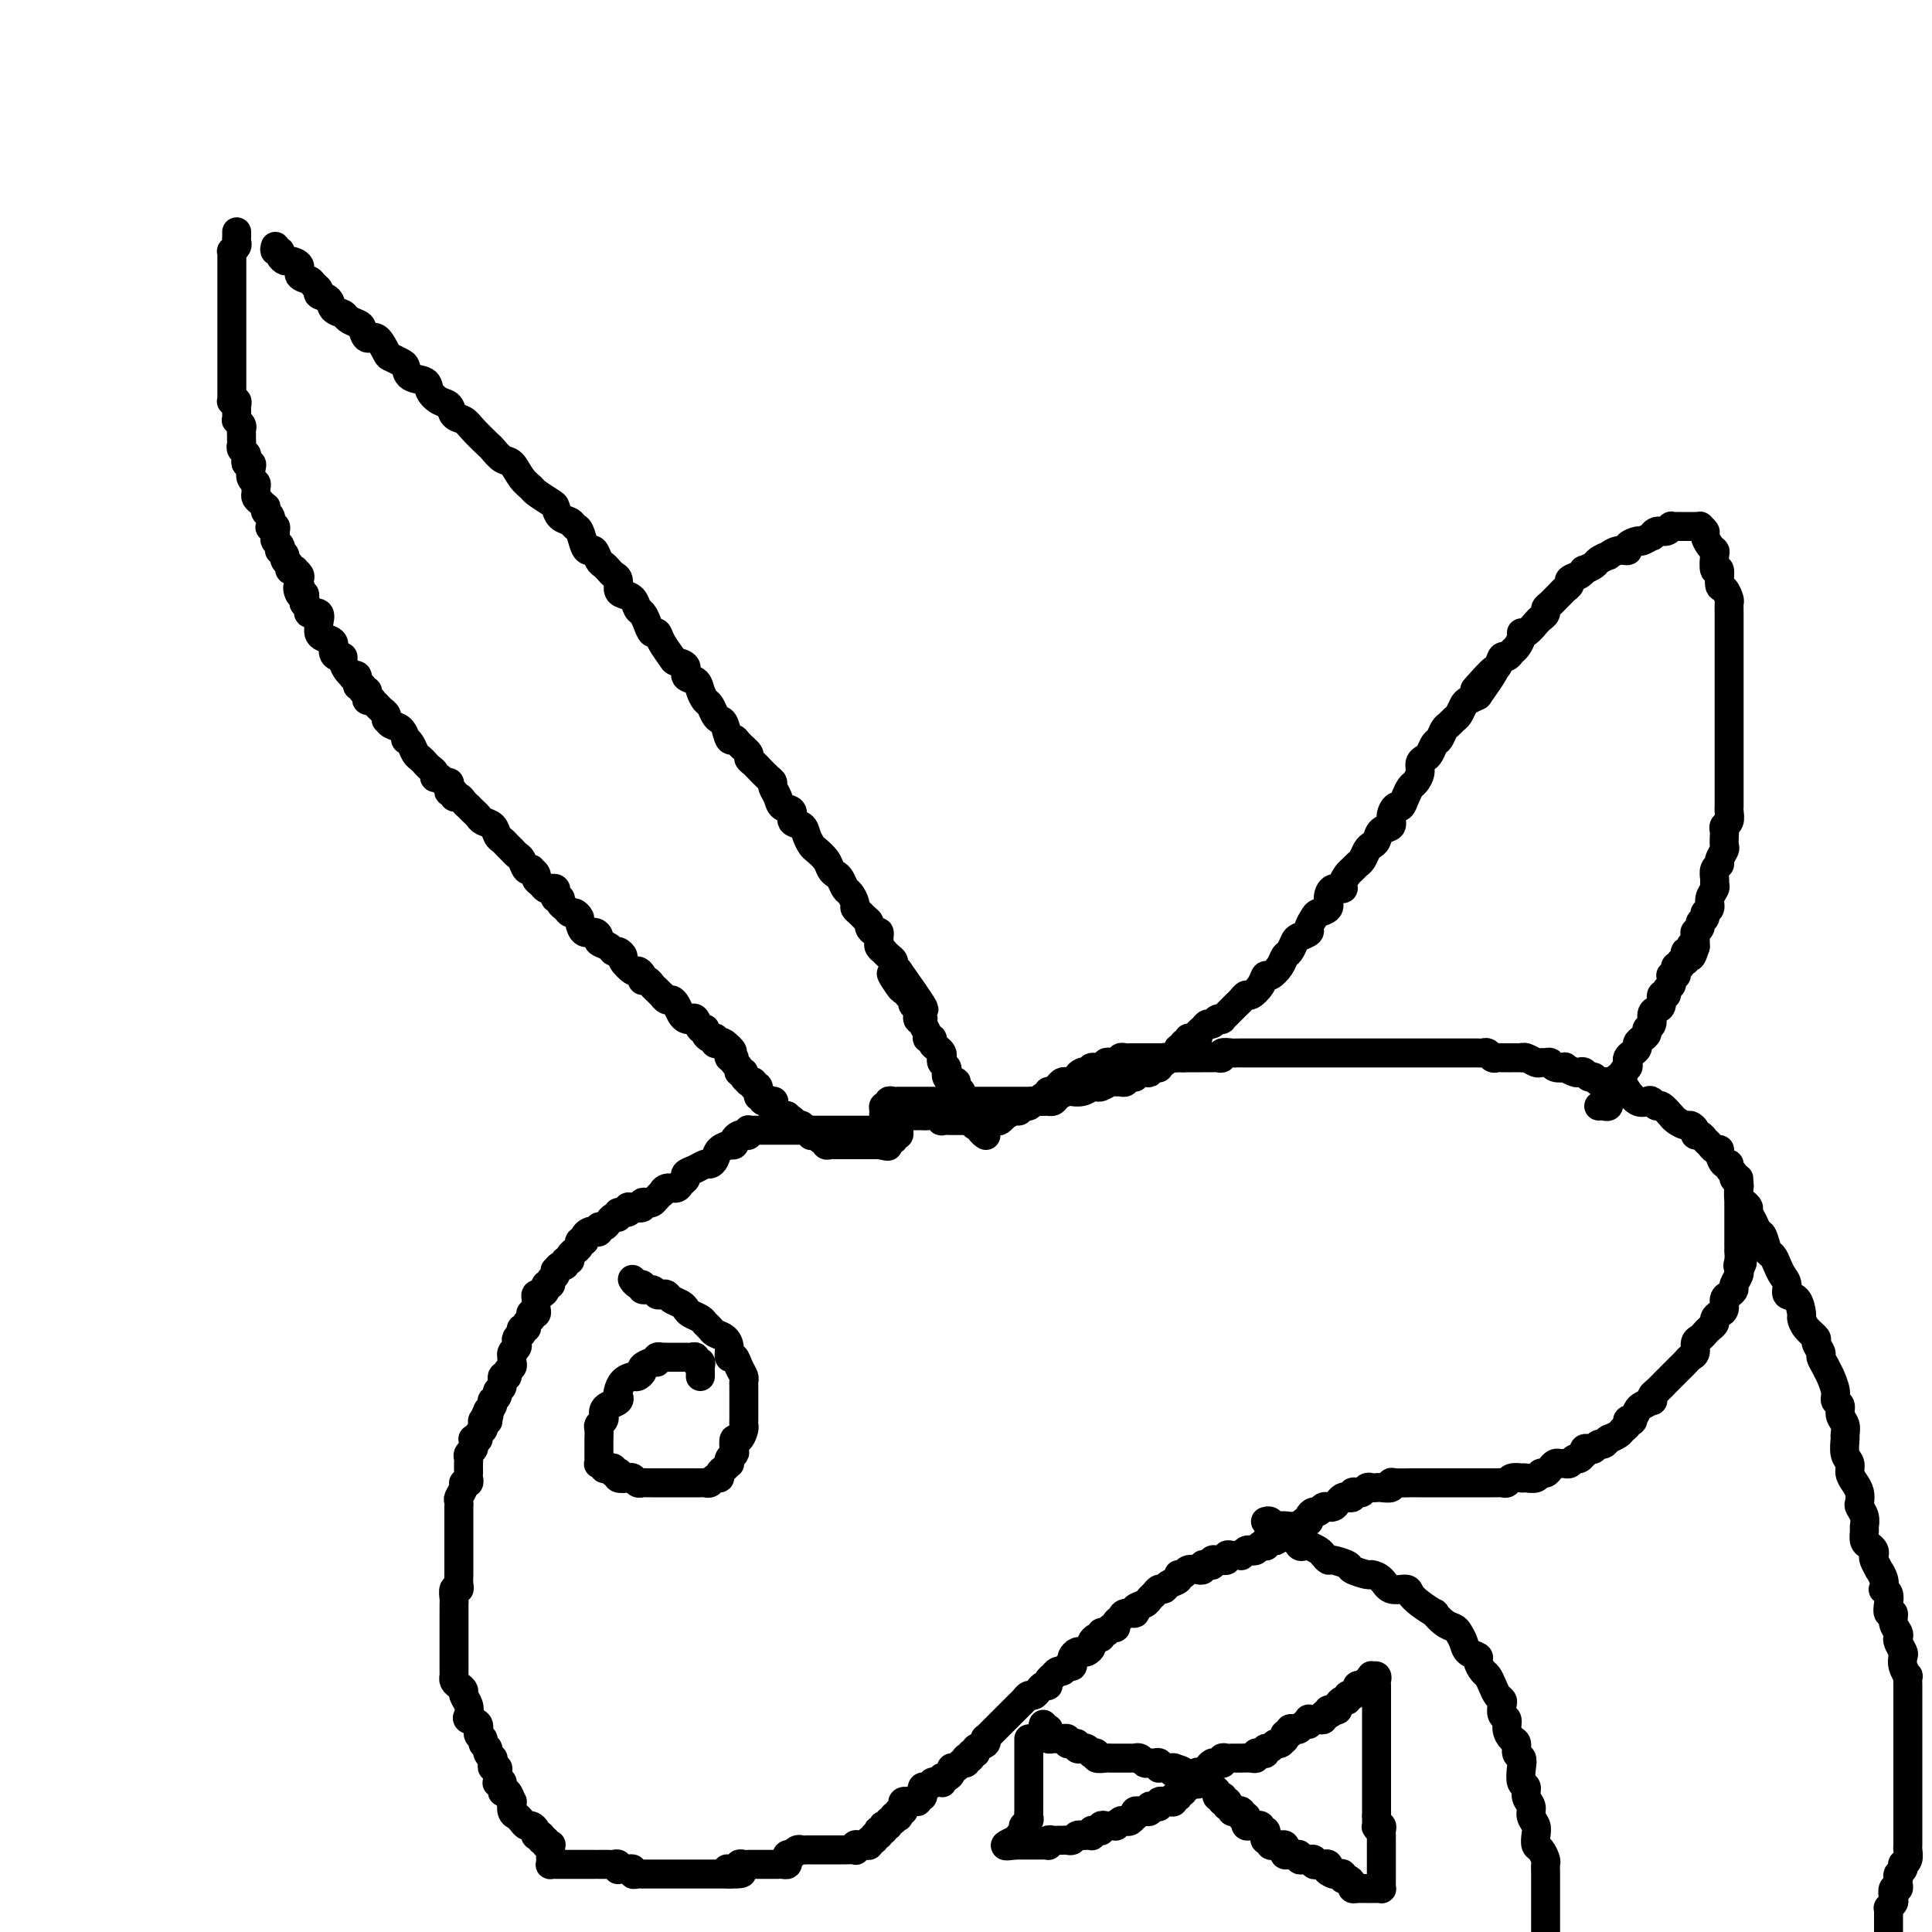
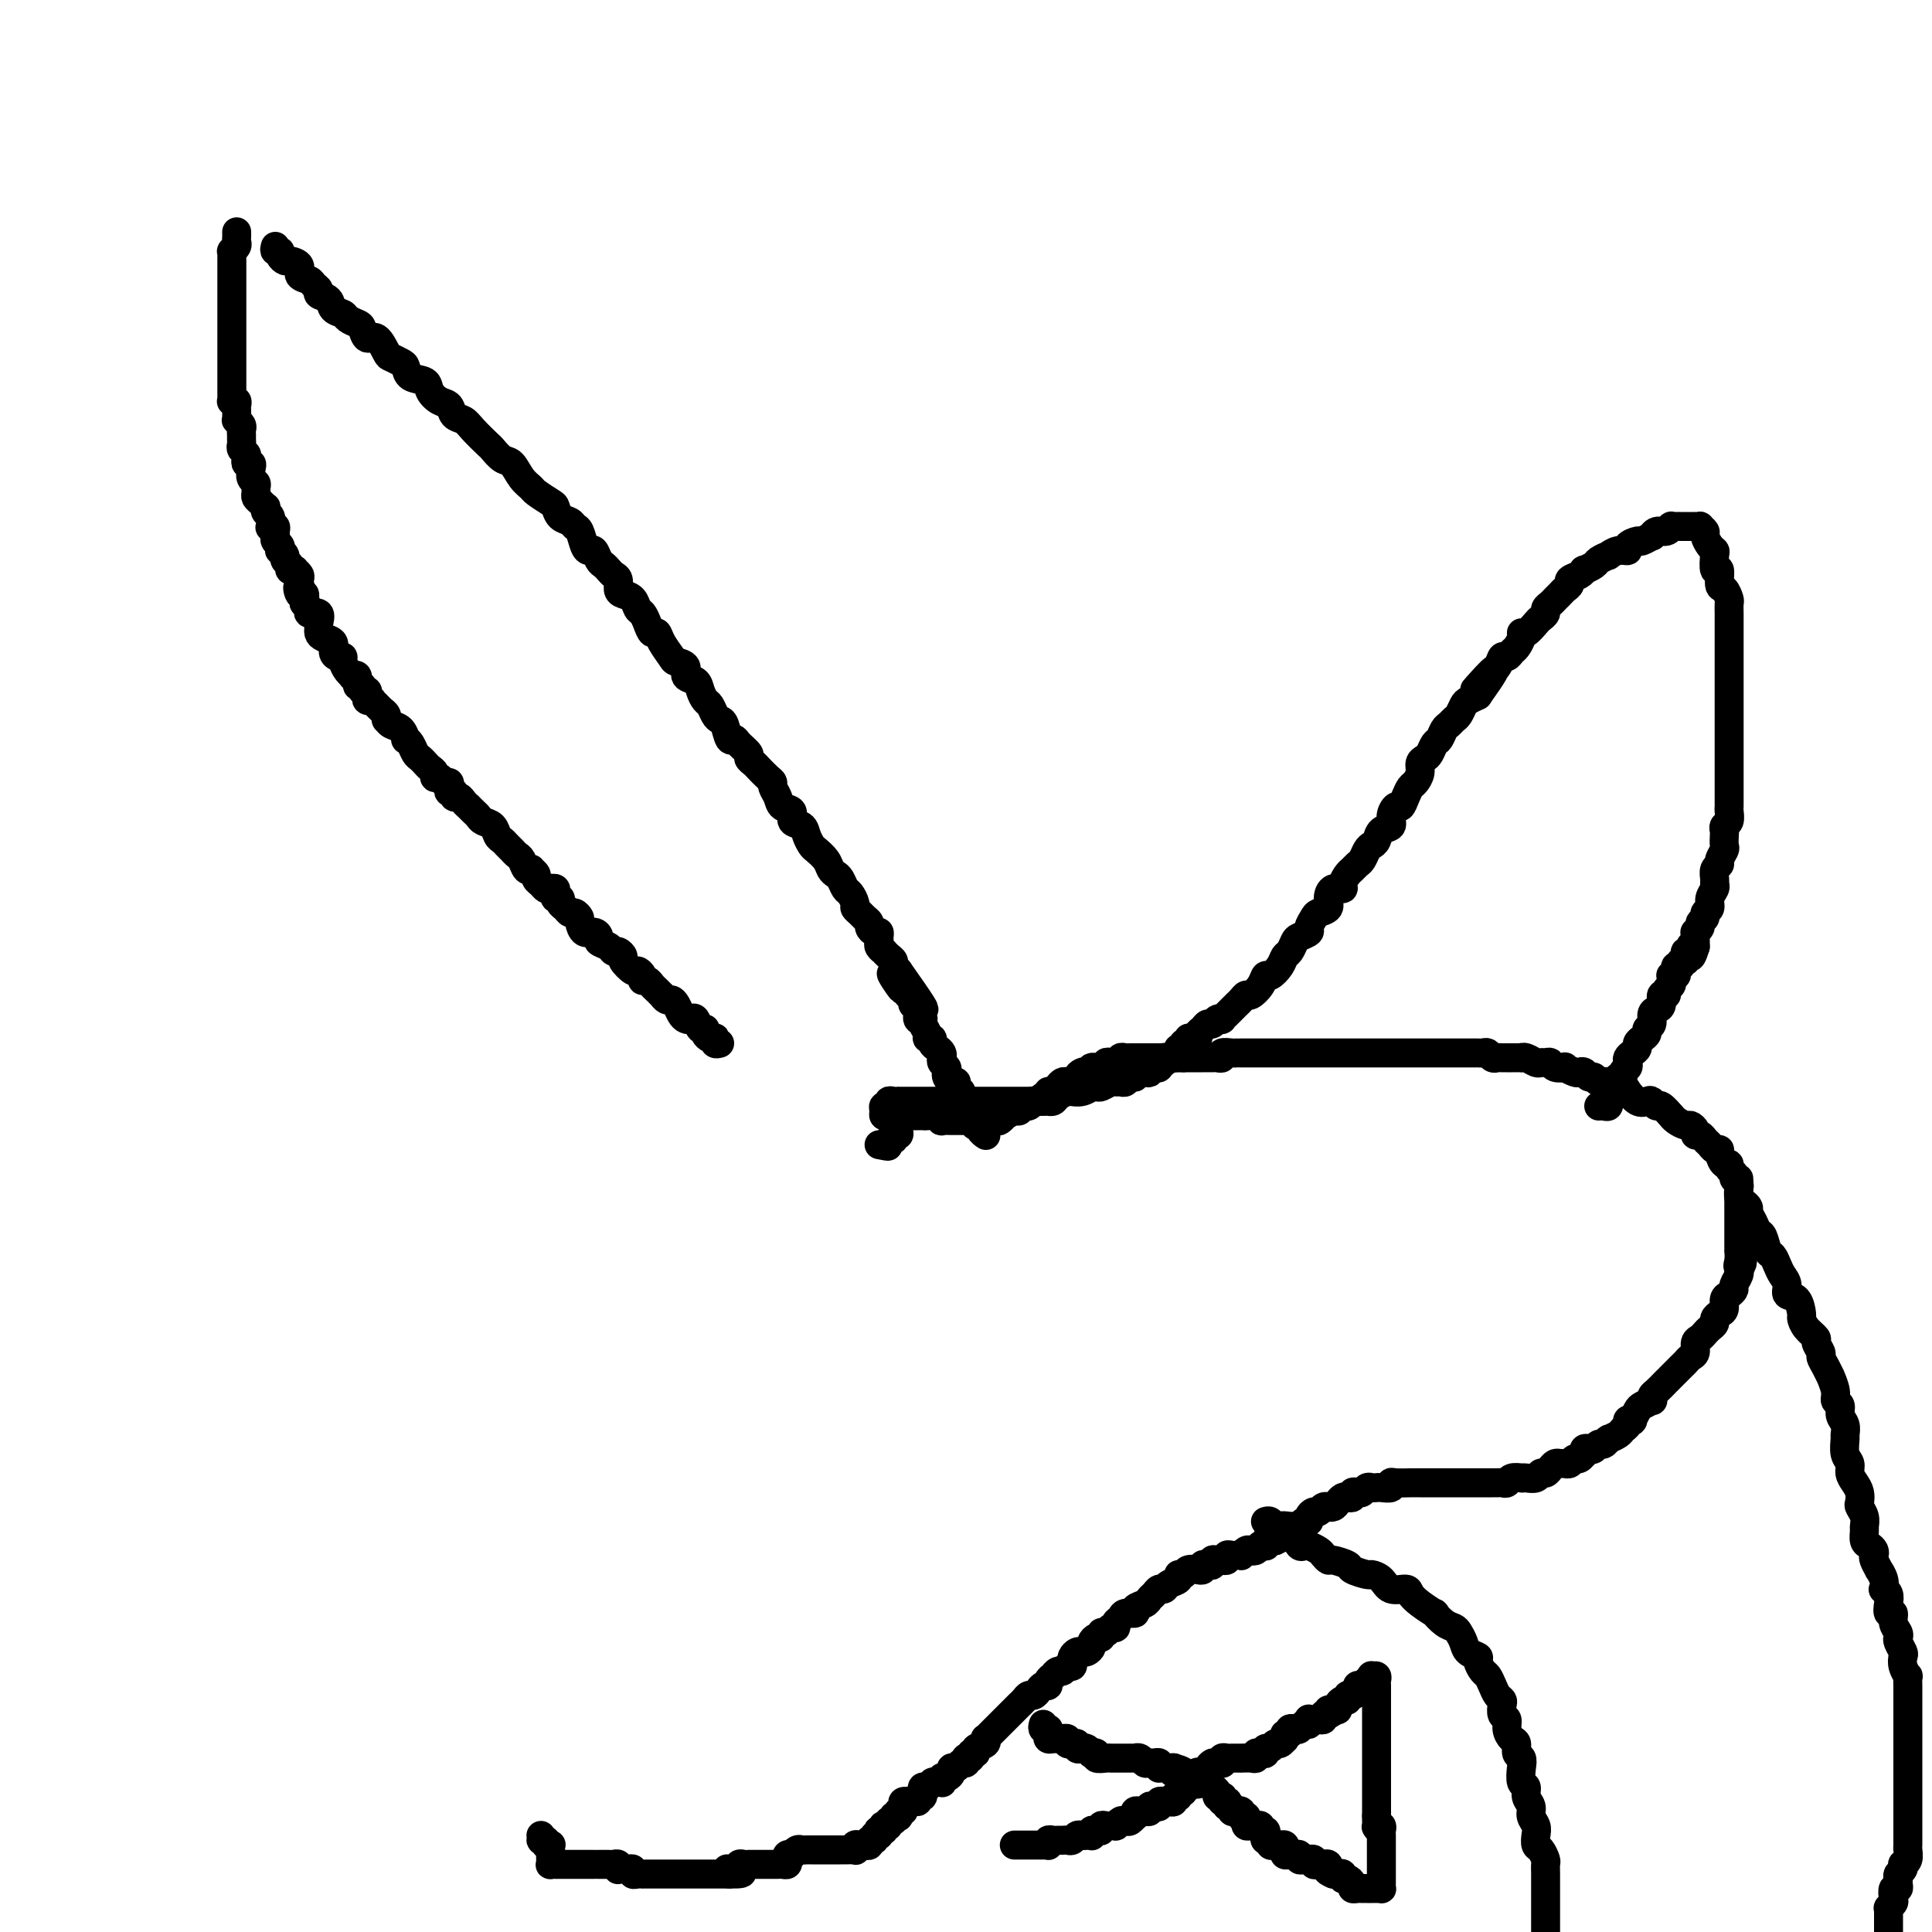
<svg xmlns="http://www.w3.org/2000/svg" viewBox="0 0 400 400" version="1.1">
  <g fill="none" stroke="#000000" stroke-width="6" stroke-linecap="round" stroke-linejoin="round">
    <path d="M49,48c0.008,0.331 0.016,0.662 0,1c-0.016,0.338 -0.057,0.682 0,1c0.057,0.318 0.211,0.610 0,1c-0.211,0.390 -0.789,0.878 -1,1c-0.211,0.122 -0.057,-0.122 0,0c0.057,0.122 0.015,0.611 0,1c-0.015,0.389 -0.004,0.678 0,1c0.004,0.322 0.001,0.678 0,1c-0.001,0.322 -0.000,0.611 0,1c0.000,0.389 0.000,0.877 0,1c-0.000,0.123 -0.000,-0.121 0,0c0.000,0.121 0.000,0.606 0,1c-0.000,0.394 -0.000,0.696 0,1c0.000,0.304 0.000,0.610 0,1c-0.000,0.390 -0.000,0.864 0,1c0.000,0.136 0.000,-0.065 0,0c-0.000,0.065 -0.000,0.395 0,1c0.000,0.605 0.000,1.486 0,2c-0.000,0.514 -0.000,0.663 0,1c0.000,0.337 0.000,0.864 0,1c-0.000,0.136 -0.000,-0.117 0,0c0.000,0.117 0.000,0.605 0,1c-0.000,0.395 -0.000,0.697 0,1c0.000,0.303 0.000,0.606 0,1c-0.000,0.394 -0.000,0.879 0,1c0.000,0.121 0.000,-0.121 0,0c-0.000,0.121 -0.000,0.606 0,1c0.000,0.394 0.000,0.697 0,1c-0.000,0.303 -0.000,0.606 0,1c0.000,0.394 0.000,0.880 0,1c-0.000,0.120 -0.000,-0.126 0,0c0.000,0.126 0.000,0.625 0,1c-0.000,0.375 -0.000,0.626 0,1c0.000,0.374 0.000,0.870 0,1c-0.000,0.130 -0.000,-0.106 0,0c0.000,0.106 0.000,0.553 0,1c-0.000,0.447 -0.000,0.893 0,1c0.000,0.107 0.000,-0.125 0,0c-0.000,0.125 -0.001,0.608 0,1c0.001,0.392 0.004,0.693 0,1c-0.004,0.307 -0.015,0.621 0,1c0.015,0.379 0.057,0.823 0,1c-0.057,0.177 -0.211,0.089 0,0c0.211,-0.089 0.789,-0.177 1,0c0.211,0.177 0.056,0.621 0,1c-0.056,0.379 -0.011,0.693 0,1c0.011,0.307 -0.011,0.607 0,1c0.011,0.393 0.056,0.879 0,1c-0.056,0.121 -0.211,-0.122 0,0c0.211,0.122 0.789,0.610 1,1c0.211,0.390 0.056,0.682 0,1c-0.056,0.318 -0.011,0.663 0,1c0.011,0.337 -0.011,0.667 0,1c0.011,0.333 0.054,0.667 0,1c-0.054,0.333 -0.207,0.663 0,1c0.207,0.337 0.774,0.681 1,1c0.226,0.319 0.112,0.614 0,1c-0.112,0.386 -0.222,0.863 0,1c0.222,0.137 0.778,-0.065 1,0c0.222,0.065 0.112,0.399 0,1c-0.112,0.601 -0.227,1.471 0,2c0.227,0.529 0.796,0.719 1,1c0.204,0.281 0.044,0.654 0,1c-0.044,0.346 0.027,0.666 0,1c-0.027,0.334 -0.152,0.681 0,1c0.152,0.319 0.580,0.609 1,1c0.420,0.391 0.831,0.883 1,1c0.169,0.117 0.097,-0.140 0,0c-0.097,0.140 -0.218,0.678 0,1c0.218,0.322 0.776,0.429 1,1c0.224,0.571 0.113,1.606 0,2c-0.113,0.394 -0.227,0.147 0,0c0.227,-0.147 0.797,-0.194 1,0c0.203,0.194 0.041,0.630 0,1c-0.041,0.370 0.041,0.673 0,1c-0.041,0.327 -0.203,0.679 0,1c0.203,0.321 0.771,0.611 1,1c0.229,0.389 0.118,0.878 0,1c-0.118,0.122 -0.243,-0.121 0,0c0.243,0.121 0.854,0.607 1,1c0.146,0.393 -0.172,0.693 0,1c0.172,0.307 0.834,0.621 1,1c0.166,0.379 -0.166,0.822 0,1c0.166,0.178 0.829,0.089 1,0c0.171,-0.089 -0.150,-0.178 0,0c0.150,0.178 0.771,0.625 1,1c0.229,0.375 0.065,0.679 0,1c-0.065,0.321 -0.033,0.661 0,1" />
    <path d="M62,121c2.182,6.196 0.636,2.185 0,1c-0.636,-1.185 -0.362,0.456 0,1c0.362,0.544 0.813,-0.008 1,0c0.187,0.008 0.110,0.575 0,1c-0.110,0.425 -0.254,0.709 0,1c0.254,0.291 0.905,0.589 1,1c0.095,0.411 -0.367,0.936 0,1c0.367,0.064 1.564,-0.334 2,0c0.436,0.334 0.110,1.398 0,2c-0.110,0.602 -0.006,0.742 0,1c0.006,0.258 -0.087,0.633 0,1c0.087,0.367 0.353,0.725 1,1c0.647,0.275 1.675,0.468 2,1c0.325,0.532 -0.054,1.403 0,2c0.054,0.597 0.540,0.920 1,1c0.460,0.080 0.893,-0.083 1,0c0.107,0.083 -0.111,0.412 0,1c0.111,0.588 0.550,1.433 1,2c0.450,0.567 0.909,0.855 1,1c0.091,0.145 -0.187,0.148 0,0c0.187,-0.148 0.838,-0.447 1,0c0.162,0.447 -0.167,1.639 0,2c0.167,0.361 0.828,-0.110 1,0c0.172,0.110 -0.146,0.800 0,1c0.146,0.200 0.756,-0.091 1,0c0.244,0.091 0.121,0.563 0,1c-0.121,0.437 -0.240,0.838 0,1c0.240,0.162 0.839,0.085 1,0c0.161,-0.085 -0.114,-0.176 0,0c0.114,0.176 0.619,0.621 1,1c0.381,0.379 0.640,0.693 1,1c0.360,0.307 0.821,0.606 1,1c0.179,0.394 0.076,0.884 0,1c-0.076,0.116 -0.126,-0.141 0,0c0.126,0.141 0.429,0.681 1,1c0.571,0.319 1.410,0.418 2,1c0.590,0.582 0.932,1.647 1,2c0.068,0.353 -0.136,-0.008 0,0c0.136,0.008 0.614,0.383 1,1c0.386,0.617 0.682,1.474 1,2c0.318,0.526 0.659,0.719 1,1c0.341,0.281 0.683,0.649 1,1c0.317,0.351 0.610,0.687 1,1c0.390,0.313 0.879,0.605 1,1c0.121,0.395 -0.125,0.893 0,1c0.125,0.107 0.621,-0.178 1,0c0.379,0.178 0.641,0.817 1,1c0.359,0.183 0.813,-0.091 1,0c0.187,0.091 0.106,0.545 0,1c-0.106,0.455 -0.236,0.909 0,1c0.236,0.091 0.838,-0.182 1,0c0.162,0.182 -0.115,0.818 0,1c0.115,0.182 0.622,-0.092 1,0c0.378,0.092 0.626,0.549 1,1c0.374,0.451 0.873,0.895 1,1c0.127,0.105 -0.117,-0.127 0,0c0.117,0.127 0.595,0.615 1,1c0.405,0.385 0.739,0.666 1,1c0.261,0.334 0.451,0.719 1,1c0.549,0.281 1.456,0.456 2,1c0.544,0.544 0.723,1.455 1,2c0.277,0.545 0.652,0.722 1,1c0.348,0.278 0.670,0.656 1,1c0.330,0.344 0.667,0.653 1,1c0.333,0.347 0.663,0.733 1,1c0.337,0.267 0.683,0.414 1,1c0.317,0.586 0.606,1.610 1,2c0.394,0.390 0.893,0.146 1,0c0.107,-0.146 -0.179,-0.193 0,0c0.179,0.193 0.821,0.626 1,1c0.179,0.374 -0.106,0.688 0,1c0.106,0.312 0.603,0.622 1,1c0.397,0.378 0.694,0.823 1,1c0.306,0.177 0.622,0.085 1,0c0.378,-0.085 0.818,-0.163 1,0c0.182,0.163 0.104,0.568 0,1c-0.104,0.432 -0.235,0.890 0,1c0.235,0.110 0.836,-0.129 1,0c0.164,0.129 -0.110,0.626 0,1c0.110,0.374 0.603,0.624 1,1c0.397,0.376 0.697,0.879 1,1c0.303,0.121 0.609,-0.140 1,0c0.391,0.140 0.865,0.682 1,1c0.135,0.318 -0.071,0.414 0,1c0.071,0.586 0.418,1.662 1,2c0.582,0.338 1.399,-0.063 2,0c0.601,0.063 0.987,0.590 1,1c0.013,0.410 -0.346,0.702 0,1c0.346,0.298 1.397,0.603 2,1c0.603,0.397 0.757,0.885 1,1c0.243,0.115 0.576,-0.142 1,0c0.424,0.142 0.941,0.682 1,1c0.059,0.318 -0.339,0.415 0,1c0.339,0.585 1.414,1.659 2,2c0.586,0.341 0.682,-0.049 1,0c0.318,0.049 0.858,0.538 1,1c0.142,0.462 -0.116,0.898 0,1c0.116,0.102 0.605,-0.132 1,0c0.395,0.132 0.697,0.628 1,1c0.303,0.372 0.606,0.621 1,1c0.394,0.379 0.879,0.888 1,1c0.121,0.112 -0.122,-0.174 0,0c0.122,0.174 0.610,0.807 1,1c0.390,0.193 0.682,-0.053 1,0c0.318,0.053 0.663,0.404 1,1c0.337,0.596 0.667,1.435 1,2c0.333,0.565 0.667,0.854 1,1c0.333,0.146 0.663,0.147 1,0c0.337,-0.147 0.682,-0.442 1,0c0.318,0.442 0.611,1.621 1,2c0.389,0.379 0.875,-0.043 1,0c0.125,0.043 -0.111,0.551 0,1c0.111,0.449 0.568,0.839 1,1c0.432,0.161 0.837,0.095 1,0c0.163,-0.095 0.082,-0.218 0,0c-0.082,0.218 -0.166,0.777 0,1c0.166,0.223 0.583,0.112 1,0" />
-     <path d="M149,216c4.574,3.493 2.011,0.725 1,0c-1.011,-0.725 -0.468,0.594 0,1c0.468,0.406 0.862,-0.102 1,0c0.138,0.102 0.022,0.815 0,1c-0.022,0.185 0.051,-0.158 0,0c-0.051,0.158 -0.225,0.817 0,1c0.225,0.183 0.849,-0.109 1,0c0.151,0.109 -0.171,0.621 0,1c0.171,0.379 0.834,0.627 1,1c0.166,0.373 -0.167,0.871 0,1c0.167,0.129 0.833,-0.110 1,0c0.167,0.110 -0.167,0.570 0,1c0.167,0.430 0.833,0.831 1,1c0.167,0.169 -0.167,0.106 0,0c0.167,-0.106 0.834,-0.254 1,0c0.166,0.254 -0.168,0.909 0,1c0.168,0.091 0.837,-0.382 1,0c0.163,0.382 -0.181,1.619 0,2c0.181,0.381 0.886,-0.095 1,0c0.114,0.095 -0.361,0.760 0,1c0.361,0.240 1.560,0.054 2,0c0.440,-0.054 0.121,0.023 0,0c-0.121,-0.023 -0.044,-0.146 0,0c0.044,0.146 0.054,0.560 0,1c-0.054,0.440 -0.173,0.906 0,1c0.173,0.094 0.639,-0.185 1,0c0.361,0.185 0.619,0.833 1,1c0.381,0.167 0.887,-0.148 1,0c0.113,0.148 -0.167,0.757 0,1c0.167,0.243 0.780,0.118 1,0c0.220,-0.118 0.048,-0.229 0,0c-0.048,0.229 0.028,0.797 0,1c-0.028,0.203 -0.162,0.039 0,0c0.162,-0.039 0.618,0.046 1,0c0.382,-0.046 0.690,-0.222 1,0c0.310,0.222 0.622,0.843 1,1c0.378,0.157 0.822,-0.150 1,0c0.178,0.150 0.090,0.757 0,1c-0.090,0.243 -0.183,0.121 0,0c0.183,-0.121 0.640,-0.243 1,0c0.360,0.243 0.622,0.850 1,1c0.378,0.150 0.872,-0.156 1,0c0.128,0.156 -0.110,0.774 0,1c0.110,0.226 0.568,0.061 1,0c0.432,-0.061 0.837,-0.016 1,0c0.163,0.016 0.085,0.004 0,0c-0.085,-0.004 -0.176,-0.001 0,0c0.176,0.001 0.621,0.000 1,0c0.379,-0.000 0.693,-0.000 1,0c0.307,0.000 0.607,0.000 1,0c0.393,-0.000 0.879,-0.000 1,0c0.121,0.000 -0.122,0.000 0,0c0.122,-0.000 0.611,-0.000 1,0c0.389,0.000 0.679,0.000 1,0c0.321,-0.000 0.674,-0.000 1,0c0.326,0.000 0.626,0.000 1,0c0.374,-0.000 0.821,-0.000 1,0c0.179,0.000 0.089,0.000 0,0" />
    <path d="M182,237c3.029,0.623 1.600,0.182 1,0c-0.600,-0.182 -0.372,-0.105 0,0c0.372,0.105 0.888,0.239 1,0c0.112,-0.239 -0.180,-0.851 0,-1c0.180,-0.149 0.832,0.166 1,0c0.168,-0.166 -0.147,-0.814 0,-1c0.147,-0.186 0.756,0.090 1,0c0.244,-0.090 0.122,-0.545 0,-1" />
-     <path d="M186,234c0.441,-0.464 -0.456,-0.124 -1,0c-0.544,0.124 -0.736,0.033 -1,0c-0.264,-0.033 -0.599,-0.009 -1,0c-0.401,0.009 -0.866,0.002 -1,0c-0.134,-0.002 0.065,-0.001 0,0c-0.065,0.001 -0.394,0.000 -1,0c-0.606,-0.000 -1.489,-0.000 -2,0c-0.511,0.000 -0.651,0.000 -1,0c-0.349,-0.000 -0.906,-0.000 -1,0c-0.094,0.000 0.275,0.000 0,0c-0.275,-0.000 -1.196,-0.000 -2,0c-0.804,0.000 -1.492,0.000 -2,0c-0.508,-0.000 -0.835,-0.000 -1,0c-0.165,0.000 -0.168,0.000 -1,0c-0.832,-0.000 -2.494,0.000 -3,0c-0.506,-0.000 0.145,-0.000 0,0c-0.145,0.000 -1.085,0.000 -2,0c-0.915,-0.000 -1.803,-0.000 -2,0c-0.197,0.000 0.298,0.000 0,0c-0.298,-0.000 -1.389,-0.000 -2,0c-0.611,0.000 -0.741,0.000 -1,0c-0.259,-0.000 -0.647,-0.000 -1,0c-0.353,0.000 -0.673,0.000 -1,0c-0.327,-0.000 -0.662,-0.001 -1,0c-0.338,0.001 -0.678,0.004 -1,0c-0.322,-0.004 -0.625,-0.015 -1,0c-0.375,0.015 -0.821,0.056 -1,0c-0.179,-0.056 -0.090,-0.208 0,0c0.090,0.208 0.183,0.778 0,1c-0.183,0.222 -0.642,0.098 -1,0c-0.358,-0.098 -0.616,-0.170 -1,0c-0.384,0.170 -0.894,0.584 -1,1c-0.106,0.416 0.193,0.836 0,1c-0.193,0.164 -0.878,0.072 -1,0c-0.122,-0.072 0.319,-0.125 0,0c-0.319,0.125 -1.397,0.429 -2,1c-0.603,0.571 -0.730,1.410 -1,2c-0.270,0.590 -0.684,0.932 -1,1c-0.316,0.068 -0.533,-0.137 -1,0c-0.467,0.137 -1.185,0.615 -2,1c-0.815,0.385 -1.727,0.676 -2,1c-0.273,0.324 0.095,0.679 0,1c-0.095,0.321 -0.652,0.607 -1,1c-0.348,0.393 -0.489,0.893 -1,1c-0.511,0.107 -1.394,-0.178 -2,0c-0.606,0.178 -0.936,0.818 -1,1c-0.064,0.182 0.136,-0.096 0,0c-0.136,0.096 -0.609,0.565 -1,1c-0.391,0.435 -0.700,0.835 -1,1c-0.300,0.165 -0.593,0.096 -1,0c-0.407,-0.096 -0.930,-0.218 -1,0c-0.070,0.218 0.313,0.775 0,1c-0.313,0.225 -1.323,0.117 -2,0c-0.677,-0.117 -1.022,-0.242 -1,0c0.022,0.242 0.409,0.852 0,1c-0.409,0.148 -1.615,-0.167 -2,0c-0.385,0.167 0.050,0.814 0,1c-0.050,0.186 -0.587,-0.090 -1,0c-0.413,0.090 -0.702,0.546 -1,1c-0.298,0.454 -0.604,0.905 -1,1c-0.396,0.095 -0.881,-0.168 -1,0c-0.119,0.168 0.127,0.767 0,1c-0.127,0.233 -0.626,0.100 -1,0c-0.374,-0.100 -0.621,-0.168 -1,0c-0.379,0.168 -0.890,0.571 -1,1c-0.110,0.429 0.182,0.885 0,1c-0.182,0.115 -0.837,-0.110 -1,0c-0.163,0.110 0.168,0.555 0,1c-0.168,0.445 -0.834,0.889 -1,1c-0.166,0.111 0.166,-0.110 0,0c-0.166,0.110 -0.832,0.550 -1,1c-0.168,0.450 0.162,0.909 0,1c-0.162,0.091 -0.814,-0.187 -1,0c-0.186,0.187 0.095,0.838 0,1c-0.095,0.162 -0.565,-0.164 -1,0c-0.435,0.164 -0.833,0.818 -1,1c-0.167,0.182 -0.101,-0.110 0,0c0.101,0.110 0.238,0.621 0,1c-0.238,0.379 -0.851,0.627 -1,1c-0.149,0.373 0.167,0.870 0,1c-0.167,0.130 -0.815,-0.106 -1,0c-0.185,0.106 0.094,0.553 0,1c-0.094,0.447 -0.561,0.893 -1,1c-0.439,0.107 -0.849,-0.125 -1,0c-0.151,0.125 -0.044,0.608 0,1c0.044,0.392 0.026,0.693 0,1c-0.026,0.307 -0.058,0.621 0,1c0.058,0.379 0.208,0.822 0,1c-0.208,0.178 -0.773,0.090 -1,0c-0.227,-0.090 -0.117,-0.183 0,0c0.117,0.183 0.241,0.641 0,1c-0.241,0.359 -0.848,0.617 -1,1c-0.152,0.383 0.152,0.890 0,1c-0.152,0.110 -0.759,-0.178 -1,0c-0.241,0.178 -0.116,0.821 0,1c0.116,0.179 0.224,-0.107 0,0c-0.224,0.107 -0.778,0.607 -1,1c-0.222,0.393 -0.112,0.679 0,1c0.112,0.321 0.226,0.677 0,1c-0.226,0.323 -0.791,0.611 -1,1c-0.209,0.389 -0.060,0.877 0,1c0.060,0.123 0.031,-0.121 0,0c-0.031,0.121 -0.065,0.605 0,1c0.065,0.395 0.229,0.701 0,1c-0.229,0.299 -0.850,0.591 -1,1c-0.150,0.409 0.171,0.935 0,1c-0.171,0.065 -0.834,-0.333 -1,0c-0.166,0.333 0.166,1.395 0,2c-0.166,0.605 -0.828,0.754 -1,1c-0.172,0.246 0.147,0.591 0,1c-0.147,0.409 -0.761,0.883 -1,1c-0.239,0.117 -0.103,-0.122 0,0c0.103,0.122 0.172,0.606 0,1c-0.172,0.394 -0.586,0.697 -1,1" />
-     <path d="M101,292c-2.162,4.653 -0.565,1.786 0,1c0.565,-0.786 0.100,0.510 0,1c-0.100,0.490 0.165,0.172 0,0c-0.165,-0.172 -0.761,-0.200 -1,0c-0.239,0.200 -0.120,0.628 0,1c0.120,0.372 0.243,0.687 0,1c-0.243,0.313 -0.850,0.623 -1,1c-0.150,0.377 0.157,0.822 0,1c-0.157,0.178 -0.778,0.089 -1,0c-0.222,-0.089 -0.045,-0.179 0,0c0.045,0.179 -0.040,0.625 0,1c0.040,0.375 0.207,0.678 0,1c-0.207,0.322 -0.787,0.664 -1,1c-0.213,0.336 -0.057,0.667 0,1c0.057,0.333 0.016,0.667 0,1c-0.016,0.333 -0.008,0.663 0,1c0.008,0.337 0.017,0.681 0,1c-0.017,0.319 -0.061,0.614 0,1c0.061,0.386 0.227,0.863 0,1c-0.227,0.137 -0.845,-0.064 -1,0c-0.155,0.064 0.155,0.395 0,1c-0.155,0.605 -0.774,1.486 -1,2c-0.226,0.514 -0.061,0.663 0,1c0.061,0.337 0.016,0.864 0,1c-0.016,0.136 -0.004,-0.117 0,0c0.004,0.117 0.001,0.605 0,1c-0.001,0.395 -0.000,0.697 0,1c0.000,0.303 0.000,0.606 0,1c-0.000,0.394 -0.000,0.879 0,1c0.000,0.121 0.000,-0.121 0,0c-0.000,0.121 -0.000,0.606 0,1c0.000,0.394 0.000,0.697 0,1c-0.000,0.303 -0.000,0.606 0,1c0.000,0.394 0.000,0.879 0,1c-0.000,0.121 -0.000,-0.123 0,0c0.000,0.123 0.000,0.611 0,1c-0.000,0.389 -0.000,0.678 0,1c0.000,0.322 0.000,0.677 0,1c-0.000,0.323 -0.000,0.615 0,1c0.000,0.385 0.001,0.864 0,1c-0.001,0.136 -0.004,-0.070 0,0c0.004,0.070 0.015,0.418 0,1c-0.015,0.582 -0.057,1.399 0,2c0.057,0.601 0.211,0.987 0,1c-0.211,0.013 -0.789,-0.346 -1,0c-0.211,0.346 -0.057,1.398 0,2c0.057,0.602 0.015,0.753 0,1c-0.015,0.247 -0.004,0.591 0,1c0.004,0.409 0.001,0.883 0,1c-0.001,0.117 -0.000,-0.122 0,0c0.000,0.122 0.000,0.606 0,1c-0.000,0.394 -0.000,0.697 0,1c0.000,0.303 0.000,0.606 0,1c-0.000,0.394 -0.000,0.879 0,1c0.000,0.121 0.000,-0.121 0,0c-0.000,0.121 -0.000,0.606 0,1c0.000,0.394 -0.000,0.697 0,1c0.000,0.303 0.000,0.606 0,1c-0.000,0.394 -0.000,0.879 0,1c0.000,0.121 0.000,-0.123 0,0c-0.000,0.123 -0.000,0.611 0,1c0.000,0.389 0.000,0.678 0,1c-0.000,0.322 -0.001,0.678 0,1c0.001,0.322 0.003,0.611 0,1c-0.003,0.389 -0.011,0.878 0,1c0.011,0.122 0.040,-0.123 0,0c-0.040,0.123 -0.151,0.613 0,1c0.151,0.387 0.563,0.671 1,1c0.437,0.329 0.900,0.704 1,1c0.100,0.296 -0.161,0.512 0,1c0.161,0.488 0.746,1.248 1,2c0.254,0.752 0.177,1.497 0,2c-0.177,0.503 -0.455,0.765 0,1c0.455,0.235 1.643,0.444 2,1c0.357,0.556 -0.115,1.458 0,2c0.115,0.542 0.819,0.723 1,1c0.181,0.277 -0.162,0.649 0,1c0.162,0.351 0.828,0.682 1,1c0.172,0.318 -0.150,0.624 0,1c0.150,0.376 0.771,0.823 1,1c0.229,0.177 0.065,0.085 0,0c-0.065,-0.085 -0.032,-0.163 0,0c0.032,0.163 0.061,0.568 0,1c-0.061,0.432 -0.212,0.890 0,1c0.212,0.110 0.788,-0.128 1,0c0.212,0.128 0.061,0.620 0,1c-0.061,0.380 -0.031,0.646 0,1c0.031,0.354 0.064,0.797 0,1c-0.064,0.203 -0.224,0.168 0,0c0.224,-0.168 0.831,-0.467 1,0c0.169,0.467 -0.099,1.701 0,2c0.099,0.299 0.565,-0.337 1,0c0.435,0.337 0.837,1.648 1,2c0.163,0.352 0.085,-0.256 0,0c-0.085,0.256 -0.178,1.374 0,2c0.178,0.626 0.626,0.759 1,1c0.374,0.241 0.675,0.590 1,1c0.325,0.410 0.675,0.880 1,1c0.325,0.120 0.626,-0.112 1,0c0.374,0.112 0.822,0.566 1,1c0.178,0.434 0.086,0.848 0,1c-0.086,0.152 -0.168,0.044 0,0c0.168,-0.044 0.584,-0.022 1,0" />
    <path d="M112,380c1.173,1.635 0.104,1.222 0,1c-0.104,-0.222 0.757,-0.253 1,0c0.243,0.253 -0.131,0.789 0,1c0.131,0.211 0.767,0.098 1,0c0.233,-0.098 0.063,-0.180 0,0c-0.063,0.180 -0.018,0.623 0,1c0.018,0.377 0.009,0.690 0,1c-0.009,0.310 -0.017,0.619 0,1c0.017,0.381 0.060,0.834 0,1c-0.060,0.166 -0.223,0.044 0,0c0.223,-0.044 0.833,-0.012 1,0c0.167,0.012 -0.110,0.003 0,0c0.110,-0.003 0.608,-0.001 1,0c0.392,0.001 0.679,0.000 1,0c0.321,-0.000 0.677,-0.000 1,0c0.323,0.000 0.615,0.000 1,0c0.385,-0.000 0.864,-0.000 1,0c0.136,0.000 -0.070,0.000 0,0c0.070,-0.000 0.418,-0.000 1,0c0.582,0.000 1.399,0.000 2,0c0.601,-0.000 0.988,-0.001 1,0c0.012,0.001 -0.350,0.004 0,0c0.350,-0.004 1.414,-0.015 2,0c0.586,0.015 0.696,0.057 1,0c0.304,-0.057 0.802,-0.211 1,0c0.198,0.211 0.095,0.788 0,1c-0.095,0.212 -0.184,0.061 0,0c0.184,-0.061 0.640,-0.030 1,0c0.360,0.030 0.622,0.061 1,0c0.378,-0.061 0.871,-0.212 1,0c0.129,0.212 -0.106,0.789 0,1c0.106,0.211 0.553,0.057 1,0c0.447,-0.057 0.893,-0.015 1,0c0.107,0.015 -0.125,0.004 0,0c0.125,-0.004 0.606,-0.001 1,0c0.394,0.001 0.701,0.000 1,0c0.299,-0.000 0.591,-0.000 1,0c0.409,0.000 0.936,0.000 1,0c0.064,-0.000 -0.334,-0.000 0,0c0.334,0.000 1.399,0.000 2,0c0.601,-0.000 0.738,-0.000 1,0c0.262,0.000 0.647,0.000 1,0c0.353,-0.000 0.672,-0.000 1,0c0.328,0.000 0.665,0.000 1,0c0.335,-0.000 0.667,-0.000 1,0c0.333,0.000 0.667,0.000 1,0c0.333,-0.000 0.667,-0.000 1,0c0.333,0.000 0.667,0.000 1,0c0.333,-0.000 0.667,-0.000 1,0c0.333,0.000 0.667,0.000 1,0c0.333,-0.000 0.667,-0.000 1,0c0.333,0.000 0.667,0.000 1,0" />
    <path d="M151,388c5.212,0.067 1.243,-0.767 0,-1c-1.243,-0.233 0.241,0.134 1,0c0.759,-0.134 0.795,-0.768 1,-1c0.205,-0.232 0.580,-0.062 1,0c0.420,0.062 0.886,0.017 1,0c0.114,-0.017 -0.124,-0.004 0,0c0.124,0.004 0.612,0.001 1,0c0.388,-0.001 0.677,-0.000 1,0c0.323,0.000 0.679,0.000 1,0c0.321,-0.000 0.607,0.000 1,0c0.393,-0.000 0.893,-0.000 1,0c0.107,0.000 -0.178,0.001 0,0c0.178,-0.001 0.818,-0.003 1,0c0.182,0.003 -0.096,0.011 0,0c0.096,-0.011 0.566,-0.042 1,0c0.434,0.042 0.834,0.156 1,0c0.166,-0.156 0.100,-0.581 0,-1c-0.100,-0.419 -0.234,-0.830 0,-1c0.234,-0.170 0.836,-0.098 1,0c0.164,0.098 -0.110,0.222 0,0c0.110,-0.222 0.603,-0.792 1,-1c0.397,-0.208 0.698,-0.056 1,0c0.302,0.056 0.606,0.015 1,0c0.394,-0.015 0.879,-0.004 1,0c0.121,0.004 -0.123,0.001 0,0c0.123,-0.001 0.611,-0.000 1,0c0.389,0.000 0.678,0.000 1,0c0.322,-0.000 0.678,-0.000 1,0c0.322,0.000 0.610,0.000 1,0c0.390,-0.000 0.883,-0.000 1,0c0.117,0.000 -0.140,0.001 0,0c0.140,-0.001 0.678,-0.004 1,0c0.322,0.004 0.429,0.015 1,0c0.571,-0.015 1.607,-0.057 2,0c0.393,0.057 0.143,0.211 0,0c-0.143,-0.211 -0.178,-0.788 0,-1c0.178,-0.212 0.568,-0.061 1,0c0.432,0.061 0.904,0.032 1,0c0.096,-0.032 -0.186,-0.065 0,0c0.186,0.065 0.838,0.229 1,0c0.162,-0.229 -0.167,-0.850 0,-1c0.167,-0.150 0.828,0.170 1,0c0.172,-0.170 -0.146,-0.829 0,-1c0.146,-0.171 0.757,0.147 1,0c0.243,-0.147 0.116,-0.758 0,-1c-0.116,-0.242 -0.223,-0.116 0,0c0.223,0.116 0.777,0.223 1,0c0.223,-0.223 0.116,-0.777 0,-1c-0.116,-0.223 -0.242,-0.116 0,0c0.242,0.116 0.853,0.241 1,0c0.147,-0.241 -0.171,-0.848 0,-1c0.171,-0.152 0.829,0.151 1,0c0.171,-0.151 -0.147,-0.758 0,-1c0.147,-0.242 0.758,-0.120 1,0c0.242,0.120 0.116,0.239 0,0c-0.116,-0.239 -0.223,-0.834 0,-1c0.223,-0.166 0.777,0.099 1,0c0.223,-0.099 0.115,-0.563 0,-1c-0.115,-0.437 -0.237,-0.849 0,-1c0.237,-0.151 0.833,-0.041 1,0c0.167,0.041 -0.095,0.012 0,0c0.095,-0.012 0.548,-0.006 1,0" />
    <path d="M189,373c1.635,-1.327 1.223,-0.144 1,0c-0.223,0.144 -0.257,-0.750 0,-1c0.257,-0.250 0.804,0.144 1,0c0.196,-0.144 0.042,-0.827 0,-1c-0.042,-0.173 0.030,0.164 0,0c-0.030,-0.164 -0.162,-0.829 0,-1c0.162,-0.171 0.618,0.151 1,0c0.382,-0.151 0.690,-0.777 1,-1c0.310,-0.223 0.622,-0.045 1,0c0.378,0.045 0.823,-0.043 1,0c0.177,0.043 0.085,0.218 0,0c-0.085,-0.218 -0.163,-0.828 0,-1c0.163,-0.172 0.568,0.093 1,0c0.432,-0.093 0.890,-0.546 1,-1c0.110,-0.454 -0.128,-0.910 0,-1c0.128,-0.090 0.623,0.186 1,0c0.377,-0.186 0.636,-0.835 1,-1c0.364,-0.165 0.834,0.153 1,0c0.166,-0.153 0.029,-0.777 0,-1c-0.029,-0.223 0.049,-0.045 0,0c-0.049,0.045 -0.225,-0.044 0,0c0.225,0.044 0.853,0.219 1,0c0.147,-0.219 -0.185,-0.833 0,-1c0.185,-0.167 0.887,0.113 1,0c0.113,-0.113 -0.363,-0.618 0,-1c0.363,-0.382 1.564,-0.641 2,-1c0.436,-0.359 0.106,-0.817 0,-1c-0.106,-0.183 0.013,-0.090 0,0c-0.013,0.090 -0.157,0.178 0,0c0.157,-0.178 0.615,-0.620 1,-1c0.385,-0.380 0.698,-0.697 1,-1c0.302,-0.303 0.592,-0.592 1,-1c0.408,-0.408 0.936,-0.935 1,-1c0.064,-0.065 -0.334,0.332 0,0c0.334,-0.332 1.399,-1.395 2,-2c0.601,-0.605 0.739,-0.753 1,-1c0.261,-0.247 0.647,-0.592 1,-1c0.353,-0.408 0.673,-0.879 1,-1c0.327,-0.121 0.661,0.109 1,0c0.339,-0.109 0.683,-0.555 1,-1c0.317,-0.445 0.606,-0.889 1,-1c0.394,-0.111 0.893,0.110 1,0c0.107,-0.110 -0.179,-0.550 0,-1c0.179,-0.450 0.821,-0.909 1,-1c0.179,-0.091 -0.106,0.187 0,0c0.106,-0.187 0.603,-0.838 1,-1c0.397,-0.162 0.694,0.164 1,0c0.306,-0.164 0.621,-0.818 1,-1c0.379,-0.182 0.824,0.109 1,0c0.176,-0.109 0.085,-0.618 0,-1c-0.085,-0.382 -0.164,-0.637 0,-1c0.164,-0.363 0.570,-0.832 1,-1c0.430,-0.168 0.885,-0.034 1,0c0.115,0.034 -0.110,-0.034 0,0c0.110,0.034 0.555,0.168 1,0c0.445,-0.168 0.889,-0.637 1,-1c0.111,-0.363 -0.111,-0.618 0,-1c0.111,-0.382 0.554,-0.891 1,-1c0.446,-0.109 0.894,0.182 1,0c0.106,-0.182 -0.130,-0.836 0,-1c0.130,-0.164 0.627,0.164 1,0c0.373,-0.164 0.623,-0.818 1,-1c0.377,-0.182 0.879,0.110 1,0c0.121,-0.110 -0.141,-0.621 0,-1c0.141,-0.379 0.686,-0.626 1,-1c0.314,-0.374 0.399,-0.874 1,-1c0.601,-0.126 1.719,0.121 2,0c0.281,-0.121 -0.276,-0.611 0,-1c0.276,-0.389 1.384,-0.678 2,-1c0.616,-0.322 0.741,-0.678 1,-1c0.259,-0.322 0.651,-0.611 1,-1c0.349,-0.389 0.653,-0.879 1,-1c0.347,-0.121 0.737,0.126 1,0c0.263,-0.126 0.398,-0.626 1,-1c0.602,-0.374 1.671,-0.622 2,-1c0.329,-0.378 -0.083,-0.886 0,-1c0.083,-0.114 0.662,0.165 1,0c0.338,-0.165 0.434,-0.775 1,-1c0.566,-0.225 1.601,-0.064 2,0c0.399,0.064 0.162,0.031 0,0c-0.162,-0.031 -0.250,-0.060 0,0c0.250,0.060 0.837,0.208 1,0c0.163,-0.208 -0.097,-0.774 0,-1c0.097,-0.226 0.552,-0.113 1,0c0.448,0.113 0.890,0.226 1,0c0.110,-0.226 -0.110,-0.792 0,-1c0.110,-0.208 0.550,-0.060 1,0c0.450,0.060 0.908,0.030 1,0c0.092,-0.030 -0.183,-0.061 0,0c0.183,0.061 0.824,0.212 1,0c0.176,-0.212 -0.111,-0.788 0,-1c0.111,-0.212 0.621,-0.061 1,0c0.379,0.061 0.626,0.030 1,0c0.374,-0.030 0.873,-0.060 1,0c0.127,0.060 -0.120,0.208 0,0c0.120,-0.208 0.605,-0.774 1,-1c0.395,-0.226 0.698,-0.113 1,0c0.302,0.113 0.603,0.228 1,0c0.397,-0.228 0.890,-0.797 1,-1c0.110,-0.203 -0.164,-0.040 0,0c0.164,0.040 0.765,-0.042 1,0c0.235,0.042 0.104,0.207 0,0c-0.104,-0.207 -0.182,-0.787 0,-1c0.182,-0.213 0.623,-0.061 1,0c0.377,0.061 0.688,0.030 1,0" />
    <path d="M264,319c3.050,-1.321 0.676,-1.125 0,-1c-0.676,0.125 0.345,0.177 1,0c0.655,-0.177 0.945,-0.584 1,-1c0.055,-0.416 -0.126,-0.843 0,-1c0.126,-0.157 0.558,-0.046 1,0c0.442,0.046 0.893,0.027 1,0c0.107,-0.027 -0.130,-0.063 0,0c0.130,0.063 0.626,0.223 1,0c0.374,-0.223 0.625,-0.829 1,-1c0.375,-0.171 0.874,0.094 1,0c0.126,-0.094 -0.120,-0.547 0,-1c0.120,-0.453 0.606,-0.906 1,-1c0.394,-0.094 0.697,0.172 1,0c0.303,-0.172 0.606,-0.781 1,-1c0.394,-0.219 0.879,-0.048 1,0c0.121,0.048 -0.123,-0.026 0,0c0.123,0.026 0.611,0.151 1,0c0.389,-0.151 0.678,-0.580 1,-1c0.322,-0.420 0.678,-0.831 1,-1c0.322,-0.169 0.611,-0.097 1,0c0.389,0.097 0.878,0.218 1,0c0.122,-0.218 -0.122,-0.776 0,-1c0.122,-0.224 0.610,-0.112 1,0c0.390,0.112 0.681,0.226 1,0c0.319,-0.226 0.668,-0.792 1,-1c0.332,-0.208 0.649,-0.060 1,0c0.351,0.060 0.736,0.030 1,0c0.264,-0.030 0.407,-0.061 1,0c0.593,0.061 1.636,0.212 2,0c0.364,-0.212 0.048,-0.789 0,-1c-0.048,-0.211 0.171,-0.057 1,0c0.829,0.057 2.267,0.015 3,0c0.733,-0.015 0.759,-0.004 1,0c0.241,0.004 0.695,0.001 1,0c0.305,-0.001 0.462,-0.000 1,0c0.538,0.000 1.458,0.000 2,0c0.542,-0.000 0.705,-0.000 1,0c0.295,0.000 0.723,0.000 1,0c0.277,-0.000 0.403,-0.000 1,0c0.597,0.000 1.665,0.000 2,0c0.335,-0.000 -0.064,0.000 0,0c0.064,-0.000 0.590,-0.000 1,0c0.410,0.000 0.705,0.000 1,0c0.295,-0.000 0.590,-0.000 1,0c0.410,0.000 0.936,0.000 1,0c0.064,-0.000 -0.334,-0.000 0,0c0.334,0.000 1.399,0.001 2,0c0.601,-0.001 0.737,-0.004 1,0c0.263,0.004 0.653,0.015 1,0c0.347,-0.015 0.653,-0.057 1,0c0.347,0.057 0.736,0.211 1,0c0.264,-0.211 0.403,-0.788 1,-1c0.597,-0.212 1.651,-0.061 2,0c0.349,0.061 -0.009,0.031 0,0c0.009,-0.031 0.384,-0.064 1,0c0.616,0.064 1.475,0.224 2,0c0.525,-0.224 0.718,-0.830 1,-1c0.282,-0.170 0.654,0.098 1,0c0.346,-0.098 0.667,-0.562 1,-1c0.333,-0.438 0.677,-0.850 1,-1c0.323,-0.150 0.625,-0.039 1,0c0.375,0.039 0.821,0.006 1,0c0.179,-0.006 0.089,0.013 0,0c-0.089,-0.013 -0.178,-0.060 0,0c0.178,0.060 0.622,0.227 1,0c0.378,-0.227 0.689,-0.849 1,-1c0.311,-0.151 0.622,0.170 1,0c0.378,-0.170 0.822,-0.829 1,-1c0.178,-0.171 0.089,0.146 0,0c-0.089,-0.146 -0.179,-0.756 0,-1c0.179,-0.244 0.626,-0.122 1,0c0.374,0.122 0.675,0.243 1,0c0.325,-0.243 0.674,-0.849 1,-1c0.326,-0.151 0.630,0.153 1,0c0.370,-0.153 0.806,-0.762 1,-1c0.194,-0.238 0.147,-0.105 0,0c-0.147,0.105 -0.394,0.182 0,0c0.394,-0.182 1.430,-0.624 2,-1c0.570,-0.376 0.674,-0.687 1,-1c0.326,-0.313 0.875,-0.626 1,-1c0.125,-0.374 -0.175,-0.807 0,-1c0.175,-0.193 0.825,-0.147 1,0c0.175,0.147 -0.125,0.394 0,0c0.125,-0.394 0.674,-1.429 1,-2c0.326,-0.571 0.429,-0.677 1,-1c0.571,-0.323 1.609,-0.864 2,-1c0.391,-0.136 0.133,0.131 0,0c-0.133,-0.131 -0.143,-0.660 0,-1c0.143,-0.340 0.437,-0.490 1,-1c0.563,-0.510 1.394,-1.379 2,-2c0.606,-0.621 0.988,-0.993 1,-1c0.012,-0.007 -0.347,0.350 0,0c0.347,-0.350 1.399,-1.407 2,-2c0.601,-0.593 0.753,-0.722 1,-1c0.247,-0.278 0.591,-0.704 1,-1c0.409,-0.296 0.883,-0.460 1,-1c0.117,-0.540 -0.122,-1.454 0,-2c0.122,-0.546 0.606,-0.724 1,-1c0.394,-0.276 0.697,-0.652 1,-1c0.303,-0.348 0.607,-0.670 1,-1c0.393,-0.330 0.875,-0.670 1,-1c0.125,-0.330 -0.107,-0.652 0,-1c0.107,-0.348 0.555,-0.723 1,-1c0.445,-0.277 0.889,-0.454 1,-1c0.111,-0.546 -0.110,-1.459 0,-2c0.110,-0.541 0.551,-0.709 1,-1c0.449,-0.291 0.905,-0.705 1,-1c0.095,-0.295 -0.170,-0.471 0,-1c0.170,-0.529 0.777,-1.412 1,-2c0.223,-0.588 0.064,-0.882 0,-1c-0.064,-0.118 -0.032,-0.059 0,0" />
    <path d="M360,263c1.547,-2.984 0.415,-1.443 0,-1c-0.415,0.443 -0.111,-0.210 0,-1c0.111,-0.790 0.030,-1.717 0,-2c-0.030,-0.283 -0.008,0.078 0,0c0.008,-0.078 0.002,-0.594 0,-1c-0.002,-0.406 -0.001,-0.703 0,-1c0.001,-0.297 0.000,-0.594 0,-1c-0.000,-0.406 -0.000,-0.922 0,-1c0.000,-0.078 0.000,0.281 0,0c-0.000,-0.281 -0.000,-1.202 0,-2c0.000,-0.798 0.000,-1.475 0,-2c-0.000,-0.525 -0.000,-0.900 0,-1c0.000,-0.100 0.001,0.075 0,0c-0.001,-0.075 -0.004,-0.401 0,-1c0.004,-0.599 0.016,-1.470 0,-2c-0.016,-0.530 -0.061,-0.719 0,-1c0.061,-0.281 0.227,-0.654 0,-1c-0.227,-0.346 -0.848,-0.665 -1,-1c-0.152,-0.335 0.166,-0.685 0,-1c-0.166,-0.315 -0.814,-0.596 -1,-1c-0.186,-0.404 0.091,-0.930 0,-1c-0.091,-0.070 -0.549,0.318 -1,0c-0.451,-0.318 -0.894,-1.342 -1,-2c-0.106,-0.658 0.127,-0.951 0,-1c-0.127,-0.049 -0.612,0.145 -1,0c-0.388,-0.145 -0.677,-0.630 -1,-1c-0.323,-0.370 -0.678,-0.625 -1,-1c-0.322,-0.375 -0.610,-0.870 -1,-1c-0.390,-0.130 -0.881,0.106 -1,0c-0.119,-0.106 0.136,-0.555 0,-1c-0.136,-0.445 -0.661,-0.888 -1,-1c-0.339,-0.112 -0.490,0.106 -1,0c-0.510,-0.106 -1.379,-0.535 -2,-1c-0.621,-0.465 -0.993,-0.965 -1,-1c-0.007,-0.035 0.350,0.397 0,0c-0.350,-0.397 -1.406,-1.621 -2,-2c-0.594,-0.379 -0.727,0.087 -1,0c-0.273,-0.087 -0.685,-0.726 -1,-1c-0.315,-0.274 -0.531,-0.183 -1,0c-0.469,0.183 -1.190,0.456 -2,0c-0.810,-0.456 -1.707,-1.643 -2,-2c-0.293,-0.357 0.020,0.116 0,0c-0.020,-0.116 -0.372,-0.820 -1,-1c-0.628,-0.180 -1.530,0.163 -2,0c-0.470,-0.163 -0.507,-0.832 -1,-1c-0.493,-0.168 -1.442,0.165 -2,0c-0.558,-0.165 -0.726,-0.828 -1,-1c-0.274,-0.172 -0.656,0.146 -1,0c-0.344,-0.146 -0.651,-0.757 -1,-1c-0.349,-0.243 -0.741,-0.117 -1,0c-0.259,0.117 -0.384,0.224 -1,0c-0.616,-0.224 -1.723,-0.778 -2,-1c-0.277,-0.222 0.276,-0.112 0,0c-0.276,0.112 -1.383,0.227 -2,0c-0.617,-0.227 -0.746,-0.797 -1,-1c-0.254,-0.203 -0.633,-0.040 -1,0c-0.367,0.040 -0.724,-0.042 -1,0c-0.276,0.042 -0.473,0.207 -1,0c-0.527,-0.207 -1.384,-0.788 -2,-1c-0.616,-0.212 -0.991,-0.057 -1,0c-0.009,0.057 0.348,0.015 0,0c-0.348,-0.015 -1.403,-0.003 -2,0c-0.597,0.003 -0.737,-0.003 -1,0c-0.263,0.003 -0.648,0.015 -1,0c-0.352,-0.015 -0.672,-0.057 -1,0c-0.328,0.057 -0.665,0.211 -1,0c-0.335,-0.211 -0.667,-0.789 -1,-1c-0.333,-0.211 -0.667,-0.057 -1,0c-0.333,0.057 -0.667,0.015 -1,0c-0.333,-0.015 -0.667,-0.004 -1,0c-0.333,0.004 -0.667,0.001 -1,0c-0.333,-0.001 -0.665,-0.000 -1,0c-0.335,0.000 -0.672,0.000 -1,0c-0.328,-0.000 -0.647,-0.000 -1,0c-0.353,0.000 -0.739,0.000 -1,0c-0.261,-0.000 -0.398,-0.000 -1,0c-0.602,0.000 -1.671,0.000 -2,0c-0.329,-0.000 0.080,-0.000 0,0c-0.080,0.000 -0.650,0.000 -1,0c-0.350,-0.000 -0.479,-0.000 -1,0c-0.521,0.000 -1.435,0.000 -2,0c-0.565,-0.000 -0.781,-0.000 -1,0c-0.219,0.000 -0.440,0.000 -1,0c-0.560,-0.000 -1.459,-0.000 -2,0c-0.541,0.000 -0.722,0.000 -1,0c-0.278,-0.000 -0.651,-0.000 -1,0c-0.349,0.000 -0.675,0.000 -1,0c-0.325,-0.000 -0.650,-0.000 -1,0c-0.350,0.000 -0.723,0.000 -1,0c-0.277,-0.000 -0.456,-0.000 -1,0c-0.544,0.000 -1.454,-0.000 -2,0c-0.546,0.000 -0.729,0.000 -1,0c-0.271,-0.000 -0.631,-0.000 -1,0c-0.369,0.000 -0.747,0.000 -1,0c-0.253,-0.000 -0.382,-0.000 -1,0c-0.618,0.000 -1.724,0.000 -2,0c-0.276,-0.000 0.278,-0.000 0,0c-0.278,0.000 -1.386,0.000 -2,0c-0.614,-0.000 -0.732,-0.000 -1,0c-0.268,0.000 -0.684,0.000 -1,0c-0.316,-0.000 -0.530,-0.000 -1,0c-0.470,0.000 -1.195,0.000 -2,0c-0.805,-0.000 -1.688,-0.000 -2,0c-0.312,0.000 -0.052,0.000 0,0c0.052,-0.000 -0.103,-0.000 -1,0c-0.897,0.000 -2.534,0.000 -3,0c-0.466,-0.000 0.240,-0.000 0,0c-0.240,0.000 -1.425,0.000 -2,0c-0.575,-0.000 -0.540,-0.001 -1,0c-0.460,0.001 -1.415,0.004 -2,0c-0.585,-0.004 -0.801,-0.015 -1,0c-0.199,0.015 -0.381,0.057 -1,0c-0.619,-0.057 -1.675,-0.211 -2,0c-0.325,0.211 0.082,0.789 0,1c-0.082,0.211 -0.652,0.057 -1,0c-0.348,-0.057 -0.474,-0.015 -1,0c-0.526,0.015 -1.450,0.004 -2,0c-0.550,-0.004 -0.725,-0.001 -1,0c-0.275,0.001 -0.651,0.000 -1,0c-0.349,-0.000 -0.671,-0.000 -1,0c-0.329,0.000 -0.664,0.000 -1,0" />
    <path d="M245,219c-9.632,0.155 -3.211,0.041 -1,0c2.211,-0.041 0.211,-0.011 -1,0c-1.211,0.011 -1.633,0.003 -2,0c-0.367,-0.003 -0.681,-0.001 -1,0c-0.319,0.001 -0.645,0.000 -1,0c-0.355,-0.000 -0.739,-0.000 -1,0c-0.261,0.000 -0.398,0.000 -1,0c-0.602,-0.000 -1.668,-0.001 -2,0c-0.332,0.001 0.070,0.004 0,0c-0.070,-0.004 -0.611,-0.015 -1,0c-0.389,0.015 -0.625,0.057 -1,0c-0.375,-0.057 -0.888,-0.211 -1,0c-0.112,0.211 0.177,0.788 0,1c-0.177,0.212 -0.820,0.061 -1,0c-0.180,-0.061 0.102,-0.031 0,0c-0.102,0.031 -0.587,0.065 -1,0c-0.413,-0.065 -0.755,-0.227 -1,0c-0.245,0.227 -0.394,0.845 -1,1c-0.606,0.155 -1.669,-0.152 -2,0c-0.331,0.152 0.070,0.762 0,1c-0.070,0.238 -0.611,0.102 -1,0c-0.389,-0.102 -0.625,-0.171 -1,0c-0.375,0.171 -0.888,0.582 -1,1c-0.112,0.418 0.177,0.843 0,1c-0.177,0.157 -0.821,0.045 -1,0c-0.179,-0.045 0.107,-0.022 0,0c-0.107,0.022 -0.607,0.043 -1,0c-0.393,-0.043 -0.679,-0.151 -1,0c-0.321,0.151 -0.677,0.561 -1,1c-0.323,0.439 -0.611,0.906 -1,1c-0.389,0.094 -0.878,-0.185 -1,0c-0.122,0.185 0.122,0.834 0,1c-0.122,0.166 -0.610,-0.152 -1,0c-0.390,0.152 -0.681,0.773 -1,1c-0.319,0.227 -0.666,0.061 -1,0c-0.334,-0.061 -0.654,-0.016 -1,0c-0.346,0.016 -0.718,0.004 -1,0c-0.282,-0.004 -0.475,-0.001 -1,0c-0.525,0.001 -1.383,0.000 -2,0c-0.617,-0.000 -0.992,-0.000 -1,0c-0.008,0.000 0.350,0.000 0,0c-0.350,-0.000 -1.407,-0.000 -2,0c-0.593,0.000 -0.721,0.000 -1,0c-0.279,-0.000 -0.707,-0.000 -1,0c-0.293,0.000 -0.449,0.000 -1,0c-0.551,-0.000 -1.497,-0.000 -2,0c-0.503,0.000 -0.564,0.000 -1,0c-0.436,-0.000 -1.248,-0.000 -2,0c-0.752,0.000 -1.444,-0.000 -2,0c-0.556,0.000 -0.976,0.000 -1,0c-0.024,-0.000 0.348,-0.000 0,0c-0.348,0.000 -1.417,0.000 -2,0c-0.583,-0.000 -0.681,-0.000 -1,0c-0.319,0.000 -0.859,0.000 -1,0c-0.141,-0.000 0.117,-0.000 0,0c-0.117,0.000 -0.610,0.000 -1,0c-0.390,-0.000 -0.678,-0.000 -1,0c-0.322,0.000 -0.677,0.000 -1,0c-0.323,-0.000 -0.612,-0.001 -1,0c-0.388,0.001 -0.873,0.004 -1,0c-0.127,-0.004 0.106,-0.016 0,0c-0.106,0.016 -0.550,0.060 -1,0c-0.450,-0.060 -0.906,-0.222 -1,0c-0.094,0.222 0.174,0.830 0,1c-0.174,0.170 -0.790,-0.098 -1,0c-0.210,0.098 -0.014,0.562 0,1c0.014,0.438 -0.155,0.849 0,1c0.155,0.151 0.633,0.040 1,0c0.367,-0.040 0.623,-0.011 1,0c0.377,0.011 0.875,0.003 1,0c0.125,-0.003 -0.121,-0.001 0,0c0.121,0.001 0.611,0.000 1,0c0.389,-0.000 0.678,-0.000 1,0c0.322,0.000 0.677,0.000 1,0c0.323,-0.000 0.615,-0.001 1,0c0.385,0.001 0.864,0.004 1,0c0.136,-0.004 -0.070,-0.015 0,0c0.070,0.015 0.418,0.057 1,0c0.582,-0.057 1.399,-0.211 2,0c0.601,0.211 0.987,0.789 1,1c0.013,0.211 -0.346,0.057 0,0c0.346,-0.057 1.398,-0.015 2,0c0.602,0.015 0.753,0.004 1,0c0.247,-0.004 0.591,-0.001 1,0c0.409,0.001 0.883,0.000 1,0c0.117,-0.000 -0.123,-0.000 0,0c0.123,0.000 0.607,0.000 1,0c0.393,-0.000 0.693,-0.000 1,0c0.307,0.000 0.621,0.000 1,0c0.379,-0.000 0.823,-0.000 1,0c0.177,0.000 0.089,0.000 0,0" />
    <path d="M204,232c3.426,0.159 1.491,0.058 1,0c-0.491,-0.058 0.464,-0.072 1,0c0.536,0.072 0.654,0.231 1,0c0.346,-0.231 0.919,-0.850 1,-1c0.081,-0.150 -0.329,0.171 0,0c0.329,-0.171 1.398,-0.834 2,-1c0.602,-0.166 0.737,0.166 1,0c0.263,-0.166 0.653,-0.829 1,-1c0.347,-0.171 0.653,0.150 1,0c0.347,-0.150 0.737,-0.772 1,-1c0.263,-0.228 0.398,-0.064 1,0c0.602,0.064 1.670,0.027 2,0c0.330,-0.027 -0.079,-0.046 0,0c0.079,0.046 0.647,0.156 1,0c0.353,-0.156 0.492,-0.577 1,-1c0.508,-0.423 1.384,-0.849 2,-1c0.616,-0.151 0.973,-0.026 1,0c0.027,0.026 -0.277,-0.046 0,0c0.277,0.046 1.134,0.209 2,0c0.866,-0.209 1.741,-0.792 2,-1c0.259,-0.208 -0.099,-0.042 0,0c0.099,0.042 0.657,-0.042 1,0c0.343,0.042 0.473,0.208 1,0c0.527,-0.208 1.450,-0.792 2,-1c0.550,-0.208 0.726,-0.041 1,0c0.274,0.041 0.646,-0.045 1,0c0.354,0.045 0.690,0.222 1,0c0.310,-0.222 0.595,-0.843 1,-1c0.405,-0.157 0.931,0.150 1,0c0.069,-0.150 -0.319,-0.759 0,-1c0.319,-0.241 1.343,-0.116 2,0c0.657,0.116 0.945,0.223 1,0c0.055,-0.223 -0.125,-0.777 0,-1c0.125,-0.223 0.554,-0.116 1,0c0.446,0.116 0.908,0.241 1,0c0.092,-0.241 -0.186,-0.850 0,-1c0.186,-0.150 0.837,0.157 1,0c0.163,-0.157 -0.163,-0.778 0,-1c0.163,-0.222 0.814,-0.044 1,0c0.186,0.044 -0.095,-0.045 0,0c0.095,0.045 0.565,0.223 1,0c0.435,-0.223 0.833,-0.848 1,-1c0.167,-0.152 0.101,0.171 0,0c-0.101,-0.171 -0.238,-0.834 0,-1c0.238,-0.166 0.851,0.166 1,0c0.149,-0.166 -0.166,-0.828 0,-1c0.166,-0.172 0.814,0.147 1,0c0.186,-0.147 -0.091,-0.760 0,-1c0.091,-0.240 0.549,-0.107 1,0c0.451,0.107 0.894,0.187 1,0c0.106,-0.187 -0.127,-0.642 0,-1c0.127,-0.358 0.612,-0.618 1,-1c0.388,-0.382 0.677,-0.886 1,-1c0.323,-0.114 0.678,0.163 1,0c0.322,-0.163 0.611,-0.765 1,-1c0.389,-0.235 0.878,-0.105 1,0c0.122,0.105 -0.122,0.183 0,0c0.122,-0.183 0.610,-0.628 1,-1c0.390,-0.372 0.681,-0.673 1,-1c0.319,-0.327 0.667,-0.682 1,-1c0.333,-0.318 0.653,-0.601 1,-1c0.347,-0.399 0.722,-0.914 1,-1c0.278,-0.086 0.459,0.259 1,0c0.541,-0.259 1.440,-1.120 2,-2c0.560,-0.880 0.780,-1.779 1,-2c0.220,-0.221 0.441,0.235 1,0c0.559,-0.235 1.458,-1.162 2,-2c0.542,-0.838 0.727,-1.587 1,-2c0.273,-0.413 0.632,-0.491 1,-1c0.368,-0.509 0.743,-1.450 1,-2c0.257,-0.550 0.396,-0.711 1,-1c0.604,-0.289 1.672,-0.707 2,-1c0.328,-0.293 -0.084,-0.462 0,-1c0.084,-0.538 0.665,-1.444 1,-2c0.335,-0.556 0.423,-0.761 1,-1c0.577,-0.239 1.642,-0.511 2,-1c0.358,-0.489 0.008,-1.196 0,-2c-0.008,-0.804 0.327,-1.707 1,-2c0.673,-0.293 1.686,0.023 2,0c0.314,-0.023 -0.071,-0.386 0,-1c0.071,-0.614 0.596,-1.477 1,-2c0.404,-0.523 0.685,-0.704 1,-1c0.315,-0.296 0.662,-0.708 1,-1c0.338,-0.292 0.667,-0.463 1,-1c0.333,-0.537 0.671,-1.438 1,-2c0.329,-0.562 0.648,-0.783 1,-1c0.352,-0.217 0.738,-0.430 1,-1c0.262,-0.570 0.399,-1.496 1,-2c0.601,-0.504 1.667,-0.586 2,-1c0.333,-0.414 -0.065,-1.162 0,-2c0.065,-0.838 0.595,-1.768 1,-2c0.405,-0.232 0.687,0.233 1,0c0.313,-0.233 0.657,-1.165 1,-2c0.343,-0.835 0.683,-1.572 1,-2c0.317,-0.428 0.610,-0.547 1,-1c0.390,-0.453 0.878,-1.239 1,-2c0.122,-0.761 -0.122,-1.498 0,-2c0.122,-0.502 0.610,-0.768 1,-1c0.390,-0.232 0.682,-0.429 1,-1c0.318,-0.571 0.663,-1.515 1,-2c0.337,-0.485 0.668,-0.510 1,-1c0.332,-0.490 0.667,-1.444 1,-2c0.333,-0.556 0.666,-0.712 1,-1c0.334,-0.288 0.670,-0.707 1,-1c0.330,-0.293 0.656,-0.460 1,-1c0.344,-0.540 0.708,-1.453 1,-2c0.292,-0.547 0.512,-0.728 1,-1c0.488,-0.272 1.244,-0.636 2,-1" />
    <path d="M306,144c6.909,-9.684 1.683,-3.895 0,-2c-1.683,1.895 0.179,-0.104 1,-1c0.821,-0.896 0.601,-0.688 1,-1c0.399,-0.312 1.416,-1.143 2,-2c0.584,-0.857 0.735,-1.739 1,-2c0.265,-0.261 0.645,0.097 1,0c0.355,-0.097 0.686,-0.651 1,-1c0.314,-0.349 0.613,-0.493 1,-1c0.387,-0.507 0.863,-1.379 1,-2c0.137,-0.621 -0.064,-0.993 0,-1c0.064,-0.007 0.395,0.349 1,0c0.605,-0.349 1.486,-1.403 2,-2c0.514,-0.597 0.663,-0.737 1,-1c0.337,-0.263 0.864,-0.648 1,-1c0.136,-0.352 -0.119,-0.672 0,-1c0.119,-0.328 0.610,-0.665 1,-1c0.390,-0.335 0.677,-0.667 1,-1c0.323,-0.333 0.681,-0.666 1,-1c0.319,-0.334 0.597,-0.668 1,-1c0.403,-0.332 0.929,-0.663 1,-1c0.071,-0.337 -0.314,-0.682 0,-1c0.314,-0.318 1.325,-0.610 2,-1c0.675,-0.390 1.012,-0.879 1,-1c-0.012,-0.121 -0.373,0.126 0,0c0.373,-0.126 1.478,-0.626 2,-1c0.522,-0.374 0.459,-0.621 1,-1c0.541,-0.379 1.684,-0.889 2,-1c0.316,-0.111 -0.195,0.176 0,0c0.195,-0.176 1.098,-0.817 2,-1c0.902,-0.183 1.805,0.090 2,0c0.195,-0.090 -0.316,-0.545 0,-1c0.316,-0.455 1.460,-0.911 2,-1c0.540,-0.089 0.477,0.187 1,0c0.523,-0.187 1.633,-0.839 2,-1c0.367,-0.161 -0.007,0.167 0,0c0.007,-0.167 0.397,-0.829 1,-1c0.603,-0.171 1.418,0.150 2,0c0.582,-0.150 0.929,-0.772 1,-1c0.071,-0.228 -0.136,-0.061 0,0c0.136,0.061 0.615,0.016 1,0c0.385,-0.016 0.676,-0.004 1,0c0.324,0.004 0.679,0.001 1,0c0.321,-0.001 0.607,-0.001 1,0c0.393,0.001 0.894,0.004 1,0c0.106,-0.004 -0.183,-0.013 0,0c0.183,0.013 0.836,0.049 1,0c0.164,-0.049 -0.163,-0.181 0,0c0.163,0.181 0.814,0.676 1,1c0.186,0.324 -0.095,0.477 0,1c0.095,0.523 0.565,1.415 1,2c0.435,0.585 0.834,0.861 1,1c0.166,0.139 0.100,0.140 0,1c-0.100,0.860 -0.233,2.577 0,3c0.233,0.423 0.833,-0.449 1,0c0.167,0.449 -0.099,2.217 0,3c0.099,0.783 0.562,0.580 1,1c0.438,0.420 0.849,1.464 1,2c0.151,0.536 0.040,0.566 0,1c-0.040,0.434 -0.011,1.272 0,2c0.011,0.728 0.003,1.345 0,2c-0.003,0.655 -0.001,1.349 0,2c0.001,0.651 0.000,1.258 0,2c-0.000,0.742 -0.000,1.620 0,2c0.000,0.380 0.000,0.263 0,1c-0.000,0.737 -0.000,2.328 0,3c0.000,0.672 0.000,0.426 0,1c-0.000,0.574 -0.000,1.970 0,3c0.000,1.030 0.000,1.695 0,2c-0.000,0.305 -0.000,0.252 0,1c0.000,0.748 0.000,2.299 0,3c-0.000,0.701 -0.000,0.554 0,1c0.000,0.446 0.000,1.485 0,2c-0.000,0.515 -0.000,0.505 0,1c0.000,0.495 0.000,1.493 0,2c-0.000,0.507 -0.000,0.522 0,1c0.000,0.478 0.000,1.420 0,2c-0.000,0.580 -0.000,0.798 0,1c0.000,0.202 0.000,0.386 0,1c-0.000,0.614 -0.000,1.656 0,2c0.000,0.344 0.000,-0.010 0,0c-0.000,0.010 -0.000,0.383 0,1c0.000,0.617 0.001,1.479 0,2c-0.001,0.521 -0.004,0.703 0,1c0.004,0.297 0.015,0.710 0,1c-0.015,0.290 -0.057,0.458 0,1c0.057,0.542 0.211,1.459 0,2c-0.211,0.541 -0.788,0.707 -1,1c-0.212,0.293 -0.061,0.712 0,1c0.061,0.288 0.031,0.445 0,1c-0.031,0.555 -0.065,1.510 0,2c0.065,0.490 0.228,0.516 0,1c-0.228,0.484 -0.846,1.425 -1,2c-0.154,0.575 0.156,0.783 0,1c-0.156,0.217 -0.778,0.442 -1,1c-0.222,0.558 -0.044,1.449 0,2c0.044,0.551 -0.045,0.764 0,1c0.045,0.236 0.223,0.497 0,1c-0.223,0.503 -0.848,1.248 -1,2c-0.152,0.752 0.171,1.511 0,2c-0.171,0.489 -0.834,0.709 -1,1c-0.166,0.291 0.166,0.651 0,1c-0.166,0.349 -0.829,0.685 -1,1c-0.171,0.315 0.150,0.609 0,1c-0.150,0.391 -0.772,0.878 -1,1c-0.228,0.122 -0.061,-0.122 0,0c0.061,0.122 0.016,0.610 0,1c-0.016,0.390 -0.005,0.683 0,1c0.005,0.317 0.002,0.659 0,1" />
    <path d="M351,196c-1.325,4.268 -1.139,0.937 -1,0c0.139,-0.937 0.229,0.518 0,1c-0.229,0.482 -0.778,-0.011 -1,0c-0.222,0.011 -0.116,0.524 0,1c0.116,0.476 0.241,0.915 0,1c-0.241,0.085 -0.848,-0.184 -1,0c-0.152,0.184 0.152,0.820 0,1c-0.152,0.180 -0.759,-0.096 -1,0c-0.241,0.096 -0.118,0.565 0,1c0.118,0.435 0.229,0.838 0,1c-0.229,0.162 -0.797,0.085 -1,0c-0.203,-0.085 -0.039,-0.176 0,0c0.039,0.176 -0.046,0.620 0,1c0.046,0.380 0.223,0.697 0,1c-0.223,0.303 -0.847,0.592 -1,1c-0.153,0.408 0.165,0.934 0,1c-0.165,0.066 -0.814,-0.329 -1,0c-0.186,0.329 0.090,1.384 0,2c-0.090,0.616 -0.545,0.795 -1,1c-0.455,0.205 -0.909,0.436 -1,1c-0.091,0.564 0.182,1.460 0,2c-0.182,0.540 -0.819,0.722 -1,1c-0.181,0.278 0.092,0.652 0,1c-0.092,0.348 -0.550,0.671 -1,1c-0.450,0.329 -0.891,0.666 -1,1c-0.109,0.334 0.116,0.667 0,1c-0.116,0.333 -0.571,0.666 -1,1c-0.429,0.334 -0.832,0.668 -1,1c-0.168,0.332 -0.102,0.662 0,1c0.102,0.338 0.238,0.683 0,1c-0.238,0.317 -0.852,0.607 -1,1c-0.148,0.393 0.171,0.889 0,1c-0.171,0.111 -0.831,-0.164 -1,0c-0.169,0.164 0.152,0.766 0,1c-0.152,0.234 -0.776,0.100 -1,0c-0.224,-0.100 -0.046,-0.168 0,0c0.046,0.168 -0.040,0.570 0,1c0.040,0.430 0.207,0.886 0,1c-0.207,0.114 -0.788,-0.114 -1,0c-0.212,0.114 -0.056,0.570 0,1c0.056,0.430 0.012,0.833 0,1c-0.012,0.167 0.007,0.097 0,0c-0.007,-0.097 -0.041,-0.222 0,0c0.041,0.222 0.155,0.792 0,1c-0.155,0.208 -0.580,0.056 -1,0c-0.420,-0.056 -0.834,-0.016 -1,0c-0.166,0.016 -0.083,0.008 0,0" />
    <path d="M57,51c-0.120,0.445 -0.241,0.889 0,1c0.241,0.111 0.843,-0.112 1,0c0.157,0.112 -0.132,0.559 0,1c0.132,0.441 0.683,0.878 1,1c0.317,0.122 0.399,-0.069 1,0c0.601,0.069 1.720,0.400 2,1c0.280,0.600 -0.281,1.471 0,2c0.281,0.529 1.403,0.718 2,1c0.597,0.282 0.670,0.657 1,1c0.330,0.343 0.919,0.655 1,1c0.081,0.345 -0.344,0.722 0,1c0.344,0.278 1.458,0.456 2,1c0.542,0.544 0.513,1.454 1,2c0.487,0.546 1.492,0.729 2,1c0.508,0.271 0.520,0.630 1,1c0.480,0.370 1.428,0.751 2,1c0.572,0.249 0.768,0.367 1,1c0.232,0.633 0.500,1.781 1,2c0.500,0.219 1.234,-0.489 2,0c0.766,0.489 1.565,2.177 2,3c0.435,0.823 0.505,0.783 1,1c0.495,0.217 1.413,0.691 2,1c0.587,0.309 0.842,0.454 1,1c0.158,0.546 0.217,1.493 1,2c0.783,0.507 2.289,0.573 3,1c0.711,0.427 0.628,1.213 1,2c0.372,0.787 1.201,1.575 2,2c0.799,0.425 1.570,0.489 2,1c0.430,0.511 0.520,1.470 1,2c0.480,0.530 1.350,0.633 2,1c0.650,0.367 1.080,1.000 2,2c0.920,1.000 2.329,2.368 3,3c0.671,0.632 0.604,0.526 1,1c0.396,0.474 1.256,1.526 2,2c0.744,0.474 1.373,0.369 2,1c0.627,0.631 1.253,1.999 2,3c0.747,1.001 1.614,1.634 2,2c0.386,0.366 0.292,0.465 1,1c0.708,0.535 2.217,1.506 3,2c0.783,0.494 0.840,0.512 1,1c0.160,0.488 0.424,1.447 1,2c0.576,0.553 1.464,0.699 2,1c0.536,0.301 0.721,0.758 1,1c0.279,0.242 0.652,0.268 1,1c0.348,0.732 0.671,2.171 1,3c0.329,0.829 0.666,1.048 1,1c0.334,-0.048 0.667,-0.363 1,0c0.333,0.363 0.668,1.406 1,2c0.332,0.594 0.663,0.740 1,1c0.337,0.260 0.681,0.633 1,1c0.319,0.367 0.614,0.727 1,1c0.386,0.273 0.863,0.458 1,1c0.137,0.542 -0.065,1.440 0,2c0.065,0.560 0.399,0.782 1,1c0.601,0.218 1.470,0.430 2,1c0.530,0.570 0.720,1.496 1,2c0.280,0.504 0.651,0.585 1,1c0.349,0.415 0.675,1.165 1,2c0.325,0.835 0.649,1.754 1,2c0.351,0.246 0.729,-0.181 1,0c0.271,0.181 0.435,0.970 1,2c0.565,1.030 1.531,2.303 2,3c0.469,0.697 0.440,0.819 1,1c0.560,0.181 1.708,0.420 2,1c0.292,0.580 -0.273,1.502 0,2c0.273,0.498 1.382,0.571 2,1c0.618,0.429 0.743,1.215 1,2c0.257,0.785 0.646,1.570 1,2c0.354,0.430 0.672,0.505 1,1c0.328,0.495 0.666,1.410 1,2c0.334,0.590 0.666,0.854 1,1c0.334,0.146 0.672,0.176 1,1c0.328,0.824 0.647,2.444 1,3c0.353,0.556 0.739,0.047 1,0c0.261,-0.047 0.398,0.368 1,1c0.602,0.632 1.670,1.483 2,2c0.330,0.517 -0.079,0.702 0,1c0.079,0.298 0.647,0.709 1,1c0.353,0.291 0.490,0.462 1,1c0.510,0.538 1.392,1.444 2,2c0.608,0.556 0.941,0.764 1,1c0.059,0.236 -0.158,0.501 0,1c0.158,0.499 0.690,1.232 1,2c0.310,0.768 0.398,1.570 1,2c0.602,0.430 1.720,0.486 2,1c0.280,0.514 -0.277,1.485 0,2c0.277,0.515 1.387,0.575 2,1c0.613,0.425 0.727,1.217 1,2c0.273,0.783 0.703,1.558 1,2c0.297,0.442 0.461,0.551 1,1c0.539,0.449 1.454,1.238 2,2c0.546,0.762 0.723,1.499 1,2c0.277,0.501 0.652,0.768 1,1c0.348,0.232 0.667,0.429 1,1c0.333,0.571 0.681,1.515 1,2c0.319,0.485 0.610,0.511 1,1c0.390,0.489 0.879,1.440 1,2c0.121,0.560 -0.126,0.727 0,1c0.126,0.273 0.625,0.652 1,1c0.375,0.348 0.626,0.667 1,1c0.374,0.333 0.871,0.681 1,1c0.129,0.319 -0.109,0.610 0,1c0.109,0.390 0.564,0.878 1,1c0.436,0.122 0.853,-0.121 1,0c0.147,0.121 0.025,0.606 0,1c-0.025,0.394 0.049,0.697 0,1c-0.049,0.303 -0.219,0.606 0,1c0.219,0.394 0.829,0.879 1,1c0.171,0.121 -0.095,-0.122 0,0c0.095,0.122 0.551,0.610 1,1c0.449,0.390 0.890,0.682 1,1c0.110,0.318 -0.111,0.662 0,1c0.111,0.338 0.556,0.669 1,1" />
    <path d="M186,201c10.377,14.636 2.818,5.227 0,2c-2.818,-3.227 -0.895,-0.273 0,1c0.895,1.273 0.760,0.866 1,1c0.240,0.134 0.853,0.808 1,1c0.147,0.192 -0.172,-0.099 0,0c0.172,0.099 0.834,0.587 1,1c0.166,0.413 -0.166,0.751 0,1c0.166,0.249 0.828,0.408 1,1c0.172,0.592 -0.146,1.615 0,2c0.146,0.385 0.756,0.132 1,0c0.244,-0.132 0.122,-0.141 0,0c-0.122,0.141 -0.244,0.433 0,1c0.244,0.567 0.853,1.409 1,2c0.147,0.591 -0.167,0.932 0,1c0.167,0.068 0.816,-0.136 1,0c0.184,0.136 -0.095,0.614 0,1c0.095,0.386 0.565,0.681 1,1c0.435,0.319 0.835,0.663 1,1c0.165,0.337 0.096,0.667 0,1c-0.096,0.333 -0.219,0.667 0,1c0.219,0.333 0.781,0.663 1,1c0.219,0.337 0.096,0.682 0,1c-0.096,0.318 -0.165,0.610 0,1c0.165,0.390 0.565,0.878 1,1c0.435,0.122 0.905,-0.121 1,0c0.095,0.121 -0.185,0.607 0,1c0.185,0.393 0.834,0.693 1,1c0.166,0.307 -0.151,0.621 0,1c0.151,0.379 0.772,0.824 1,1c0.228,0.176 0.065,0.085 0,0c-0.065,-0.085 -0.031,-0.164 0,0c0.031,0.164 0.060,0.570 0,1c-0.060,0.430 -0.209,0.885 0,1c0.209,0.115 0.774,-0.109 1,0c0.226,0.109 0.112,0.551 0,1c-0.112,0.449 -0.222,0.904 0,1c0.222,0.096 0.776,-0.168 1,0c0.224,0.168 0.116,0.767 0,1c-0.116,0.233 -0.241,0.101 0,0c0.241,-0.101 0.848,-0.171 1,0c0.152,0.171 -0.151,0.585 0,1c0.151,0.415 0.758,0.833 1,1c0.242,0.167 0.121,0.084 0,0" />
-     <path d="M145,285c0.009,-0.342 0.017,-0.684 0,-1c-0.017,-0.316 -0.060,-0.607 0,-1c0.060,-0.393 0.222,-0.890 0,-1c-0.222,-0.110 -0.829,0.167 -1,0c-0.171,-0.167 0.095,-0.777 0,-1c-0.095,-0.223 -0.550,-0.060 -1,0c-0.450,0.060 -0.894,0.016 -1,0c-0.106,-0.016 0.127,-0.004 0,0c-0.127,0.004 -0.612,0.001 -1,0c-0.388,-0.001 -0.677,0.000 -1,0c-0.323,-0.000 -0.679,-0.001 -1,0c-0.321,0.001 -0.607,0.004 -1,0c-0.393,-0.004 -0.891,-0.016 -1,0c-0.109,0.016 0.173,0.060 0,0c-0.173,-0.060 -0.802,-0.224 -1,0c-0.198,0.224 0.035,0.834 0,1c-0.035,0.166 -0.337,-0.114 -1,0c-0.663,0.114 -1.687,0.621 -2,1c-0.313,0.379 0.084,0.630 0,1c-0.084,0.370 -0.650,0.859 -1,1c-0.350,0.141 -0.484,-0.064 -1,0c-0.516,0.064 -1.413,0.398 -2,1c-0.587,0.602 -0.865,1.471 -1,2c-0.135,0.529 -0.127,0.719 0,1c0.127,0.281 0.375,0.652 0,1c-0.375,0.348 -1.372,0.671 -2,1c-0.628,0.329 -0.886,0.664 -1,1c-0.114,0.336 -0.083,0.672 0,1c0.083,0.328 0.218,0.647 0,1c-0.218,0.353 -0.791,0.738 -1,1c-0.209,0.262 -0.056,0.399 0,1c0.056,0.601 0.015,1.667 0,2c-0.015,0.333 -0.004,-0.066 0,0c0.004,0.066 0.001,0.596 0,1c-0.001,0.404 -0.001,0.683 0,1c0.001,0.317 0.004,0.672 0,1c-0.004,0.328 -0.016,0.627 0,1c0.016,0.373 0.060,0.818 0,1c-0.060,0.182 -0.222,0.100 0,0c0.222,-0.100 0.829,-0.219 1,0c0.171,0.219 -0.094,0.777 0,1c0.094,0.223 0.548,0.111 1,0c0.452,-0.111 0.904,-0.222 1,0c0.096,0.222 -0.164,0.778 0,1c0.164,0.222 0.751,0.111 1,0c0.249,-0.111 0.161,-0.222 0,0c-0.161,0.222 -0.394,0.777 0,1c0.394,0.223 1.415,0.112 2,0c0.585,-0.112 0.733,-0.226 1,0c0.267,0.226 0.653,0.793 1,1c0.347,0.207 0.657,0.056 1,0c0.343,-0.056 0.721,-0.015 1,0c0.279,0.015 0.460,0.004 1,0c0.540,-0.004 1.440,-0.001 2,0c0.560,0.001 0.779,0.000 1,0c0.221,-0.000 0.444,0.000 1,0c0.556,-0.000 1.444,-0.000 2,0c0.556,0.000 0.779,0.001 1,0c0.221,-0.001 0.440,-0.004 1,0c0.560,0.004 1.460,0.016 2,0c0.540,-0.016 0.718,-0.060 1,0c0.282,0.060 0.667,0.224 1,0c0.333,-0.224 0.615,-0.834 1,-1c0.385,-0.166 0.874,0.114 1,0c0.126,-0.114 -0.111,-0.622 0,-1c0.111,-0.378 0.569,-0.626 1,-1c0.431,-0.374 0.834,-0.872 1,-1c0.166,-0.128 0.096,0.115 0,0c-0.096,-0.115 -0.219,-0.589 0,-1c0.219,-0.411 0.780,-0.758 1,-1c0.220,-0.242 0.097,-0.380 0,-1c-0.097,-0.620 -0.170,-1.724 0,-2c0.170,-0.276 0.581,0.274 1,0c0.419,-0.274 0.844,-1.374 1,-2c0.156,-0.626 0.042,-0.778 0,-1c-0.042,-0.222 -0.011,-0.515 0,-1c0.011,-0.485 0.003,-1.163 0,-2c-0.003,-0.837 0.000,-1.834 0,-2c-0.000,-0.166 -0.003,0.500 0,0c0.003,-0.500 0.012,-2.166 0,-3c-0.012,-0.834 -0.046,-0.835 0,-1c0.046,-0.165 0.170,-0.495 0,-1c-0.170,-0.505 -0.636,-1.186 -1,-2c-0.364,-0.814 -0.626,-1.762 -1,-2c-0.374,-0.238 -0.860,0.235 -1,0c-0.140,-0.235 0.064,-1.176 0,-2c-0.064,-0.824 -0.397,-1.530 -1,-2c-0.603,-0.470 -1.475,-0.703 -2,-1c-0.525,-0.297 -0.704,-0.657 -1,-1c-0.296,-0.343 -0.708,-0.669 -1,-1c-0.292,-0.331 -0.463,-0.666 -1,-1c-0.537,-0.334 -1.439,-0.668 -2,-1c-0.561,-0.332 -0.780,-0.664 -1,-1c-0.220,-0.336 -0.440,-0.677 -1,-1c-0.560,-0.323 -1.458,-0.626 -2,-1c-0.542,-0.374 -0.727,-0.817 -1,-1c-0.273,-0.183 -0.633,-0.106 -1,0c-0.367,0.106 -0.742,0.240 -1,0c-0.258,-0.240 -0.398,-0.852 -1,-1c-0.602,-0.148 -1.664,0.170 -2,0c-0.336,-0.170 0.054,-0.829 0,-1c-0.054,-0.171 -0.553,0.146 -1,0c-0.447,-0.146 -0.842,-0.756 -1,-1c-0.158,-0.244 -0.079,-0.122 0,0" />
    <path d="M216,357c-0.114,0.417 -0.227,0.833 0,1c0.227,0.167 0.796,0.083 1,0c0.204,-0.083 0.043,-0.166 0,0c-0.043,0.166 0.031,0.580 0,1c-0.031,0.420 -0.167,0.845 0,1c0.167,0.155 0.637,0.041 1,0c0.363,-0.041 0.618,-0.007 1,0c0.382,0.007 0.891,-0.012 1,0c0.109,0.012 -0.182,0.056 0,0c0.182,-0.056 0.837,-0.212 1,0c0.163,0.212 -0.167,0.793 0,1c0.167,0.207 0.833,0.042 1,0c0.167,-0.042 -0.163,0.040 0,0c0.163,-0.040 0.818,-0.203 1,0c0.182,0.203 -0.110,0.773 0,1c0.110,0.227 0.622,0.112 1,0c0.378,-0.112 0.621,-0.223 1,0c0.379,0.223 0.893,0.778 1,1c0.107,0.222 -0.193,0.112 0,0c0.193,-0.112 0.879,-0.226 1,0c0.121,0.226 -0.322,0.793 0,1c0.322,0.207 1.410,0.056 2,0c0.590,-0.056 0.683,-0.015 1,0c0.317,0.015 0.858,0.004 1,0c0.142,-0.004 -0.116,-0.001 0,0c0.116,0.001 0.605,0.001 1,0c0.395,-0.001 0.697,-0.001 1,0c0.303,0.001 0.606,0.004 1,0c0.394,-0.004 0.879,-0.015 1,0c0.121,0.015 -0.123,0.057 0,0c0.123,-0.057 0.611,-0.212 1,0c0.389,0.212 0.679,0.793 1,1c0.321,0.207 0.674,0.041 1,0c0.326,-0.041 0.626,0.041 1,0c0.374,-0.041 0.821,-0.207 1,0c0.179,0.207 0.089,0.788 0,1c-0.089,0.212 -0.179,0.057 0,0c0.179,-0.057 0.625,-0.015 1,0c0.375,0.015 0.679,0.004 1,0c0.321,-0.004 0.661,-0.002 1,0" />
    <path d="M243,366c3.957,1.156 0.849,1.046 0,1c-0.849,-0.046 0.560,-0.026 1,0c0.440,0.026 -0.090,0.059 0,0c0.090,-0.059 0.798,-0.211 1,0c0.202,0.211 -0.103,0.785 0,1c0.103,0.215 0.615,0.072 1,0c0.385,-0.072 0.642,-0.071 1,0c0.358,0.071 0.817,0.212 1,0c0.183,-0.212 0.091,-0.779 0,-1c-0.091,-0.221 -0.179,-0.098 0,0c0.179,0.098 0.626,0.170 1,0c0.374,-0.170 0.675,-0.580 1,-1c0.325,-0.420 0.675,-0.848 1,-1c0.325,-0.152 0.626,-0.027 1,0c0.374,0.027 0.821,-0.045 1,0c0.179,0.045 0.089,0.208 0,0c-0.089,-0.208 -0.177,-0.788 0,-1c0.177,-0.212 0.620,-0.057 1,0c0.380,0.057 0.697,0.015 1,0c0.303,-0.015 0.593,-0.003 1,0c0.407,0.003 0.931,-0.003 1,0c0.069,0.003 -0.319,0.015 0,0c0.319,-0.015 1.343,-0.055 2,0c0.657,0.055 0.946,0.207 1,0c0.054,-0.207 -0.126,-0.772 0,-1c0.126,-0.228 0.559,-0.118 1,0c0.441,0.118 0.892,0.243 1,0c0.108,-0.243 -0.125,-0.853 0,-1c0.125,-0.147 0.608,0.171 1,0c0.392,-0.171 0.694,-0.829 1,-1c0.306,-0.171 0.617,0.146 1,0c0.383,-0.146 0.839,-0.756 1,-1c0.161,-0.244 0.028,-0.122 0,0c-0.028,0.122 0.048,0.243 0,0c-0.048,-0.243 -0.220,-0.849 0,-1c0.220,-0.151 0.832,0.152 1,0c0.168,-0.152 -0.109,-0.758 0,-1c0.109,-0.242 0.604,-0.121 1,0c0.396,0.121 0.694,0.243 1,0c0.306,-0.243 0.621,-0.850 1,-1c0.379,-0.150 0.822,0.156 1,0c0.178,-0.156 0.090,-0.773 0,-1c-0.090,-0.227 -0.183,-0.065 0,0c0.183,0.065 0.640,0.031 1,0c0.360,-0.031 0.622,-0.060 1,0c0.378,0.060 0.871,0.208 1,0c0.129,-0.208 -0.106,-0.774 0,-1c0.106,-0.226 0.553,-0.113 1,0" />
    <path d="M275,355c4.133,-2.234 0.967,-1.321 0,-1c-0.967,0.321 0.267,0.048 1,0c0.733,-0.048 0.966,0.127 1,0c0.034,-0.127 -0.131,-0.556 0,-1c0.131,-0.444 0.557,-0.904 1,-1c0.443,-0.096 0.902,0.171 1,0c0.098,-0.171 -0.166,-0.781 0,-1c0.166,-0.219 0.762,-0.048 1,0c0.238,0.048 0.119,-0.026 0,0c-0.119,0.026 -0.238,0.152 0,0c0.238,-0.152 0.833,-0.581 1,-1c0.167,-0.419 -0.095,-0.829 0,-1c0.095,-0.171 0.548,-0.102 1,0c0.452,0.102 0.905,0.238 1,0c0.095,-0.238 -0.167,-0.849 0,-1c0.167,-0.151 0.763,0.159 1,0c0.237,-0.159 0.116,-0.786 0,-1c-0.116,-0.214 -0.227,-0.016 0,0c0.227,0.016 0.793,-0.149 1,0c0.207,0.149 0.055,0.614 0,1c-0.055,0.386 -0.015,0.695 0,1c0.015,0.305 0.004,0.607 0,1c-0.004,0.393 -0.001,0.879 0,1c0.001,0.121 0.000,-0.123 0,0c-0.000,0.123 -0.000,0.611 0,1c0.000,0.389 0.000,0.678 0,1c-0.000,0.322 -0.000,0.678 0,1c0.000,0.322 0.000,0.611 0,1c-0.000,0.389 -0.000,0.877 0,1c0.000,0.123 0.000,-0.121 0,0c-0.000,0.121 -0.000,0.606 0,1c0.000,0.394 0.000,0.697 0,1c-0.000,0.303 -0.000,0.606 0,1c0.000,0.394 0.000,0.879 0,1c-0.000,0.121 -0.000,-0.121 0,0c0.000,0.121 0.000,0.606 0,1c-0.000,0.394 -0.000,0.697 0,1c0.000,0.303 0.000,0.606 0,1c-0.000,0.394 -0.000,0.879 0,1c0.000,0.121 0.000,-0.123 0,0c-0.000,0.123 -0.000,0.611 0,1c0.000,0.389 0.000,0.678 0,1c0.000,0.322 0.000,0.678 0,1c0.000,0.322 0.000,0.611 0,1c0.000,0.389 0.000,0.877 0,1c0.000,0.123 0.000,-0.121 0,0c0.000,0.121 0.000,0.606 0,1c0.000,0.394 0.000,0.697 0,1c0.000,0.303 0.000,0.606 0,1c0.000,0.394 0.000,0.879 0,1c0.000,0.121 0.000,-0.122 0,0c0.000,0.122 0.000,0.610 0,1c0.000,0.390 0.000,0.683 0,1c0.000,0.317 0.000,0.659 0,1" />
    <path d="M285,376c0.150,4.498 0.026,1.744 0,1c-0.026,-0.744 0.046,0.522 0,1c-0.046,0.478 -0.208,0.169 0,0c0.208,-0.169 0.788,-0.199 1,0c0.212,0.199 0.057,0.627 0,1c-0.057,0.373 -0.015,0.691 0,1c0.015,0.309 0.004,0.608 0,1c-0.004,0.392 -0.001,0.878 0,1c0.001,0.122 0.000,-0.121 0,0c-0.000,0.121 -0.000,0.606 0,1c0.000,0.394 0.000,0.697 0,1c-0.000,0.303 -0.000,0.606 0,1c0.000,0.394 -0.000,0.879 0,1c0.000,0.121 0.000,-0.123 0,0c-0.000,0.123 -0.000,0.611 0,1c0.000,0.389 0.001,0.679 0,1c-0.001,0.321 -0.003,0.675 0,1c0.003,0.325 0.011,0.623 0,1c-0.011,0.377 -0.041,0.833 0,1c0.041,0.167 0.152,0.045 0,0c-0.152,-0.045 -0.565,-0.012 -1,0c-0.435,0.012 -0.890,0.003 -1,0c-0.110,-0.003 0.124,-0.000 0,0c-0.124,0.000 -0.607,-0.003 -1,0c-0.393,0.003 -0.696,0.011 -1,0c-0.304,-0.011 -0.607,-0.040 -1,0c-0.393,0.040 -0.875,0.151 -1,0c-0.125,-0.151 0.107,-0.562 0,-1c-0.107,-0.438 -0.554,-0.902 -1,-1c-0.446,-0.098 -0.893,0.170 -1,0c-0.107,-0.170 0.125,-0.776 0,-1c-0.125,-0.224 -0.607,-0.064 -1,0c-0.393,0.064 -0.696,0.032 -1,0" />
    <path d="M276,388c-1.769,-0.707 -1.191,-0.974 -1,-1c0.191,-0.026 -0.004,0.189 0,0c0.004,-0.189 0.207,-0.782 0,-1c-0.207,-0.218 -0.825,-0.062 -1,0c-0.175,0.062 0.093,0.031 0,0c-0.093,-0.031 -0.546,-0.061 -1,0c-0.454,0.061 -0.909,0.212 -1,0c-0.091,-0.212 0.182,-0.788 0,-1c-0.182,-0.212 -0.818,-0.061 -1,0c-0.182,0.061 0.092,0.030 0,0c-0.092,-0.030 -0.549,-0.061 -1,0c-0.451,0.061 -0.895,0.213 -1,0c-0.105,-0.213 0.129,-0.792 0,-1c-0.129,-0.208 -0.622,-0.045 -1,0c-0.378,0.045 -0.640,-0.026 -1,0c-0.360,0.026 -0.819,0.151 -1,0c-0.181,-0.151 -0.086,-0.577 0,-1c0.086,-0.423 0.163,-0.844 0,-1c-0.163,-0.156 -0.564,-0.046 -1,0c-0.436,0.046 -0.905,0.027 -1,0c-0.095,-0.027 0.184,-0.062 0,0c-0.184,0.062 -0.833,0.223 -1,0c-0.167,-0.223 0.147,-0.829 0,-1c-0.147,-0.171 -0.756,0.094 -1,0c-0.244,-0.094 -0.122,-0.547 0,-1c0.122,-0.453 0.244,-0.906 0,-1c-0.244,-0.094 -0.853,0.171 -1,0c-0.147,-0.171 0.167,-0.777 0,-1c-0.167,-0.223 -0.816,-0.063 -1,0c-0.184,0.063 0.095,0.027 0,0c-0.095,-0.027 -0.565,-0.046 -1,0c-0.435,0.046 -0.835,0.157 -1,0c-0.165,-0.157 -0.096,-0.582 0,-1c0.096,-0.418 0.219,-0.830 0,-1c-0.219,-0.170 -0.781,-0.097 -1,0c-0.219,0.097 -0.096,0.218 0,0c0.096,-0.218 0.166,-0.775 0,-1c-0.166,-0.225 -0.566,-0.116 -1,0c-0.434,0.116 -0.900,0.241 -1,0c-0.100,-0.241 0.166,-0.848 0,-1c-0.166,-0.152 -0.763,0.152 -1,0c-0.237,-0.152 -0.115,-0.759 0,-1c0.115,-0.241 0.223,-0.116 0,0c-0.223,0.116 -0.777,0.224 -1,0c-0.223,-0.224 -0.115,-0.781 0,-1c0.115,-0.219 0.237,-0.101 0,0c-0.237,0.101 -0.833,0.184 -1,0c-0.167,-0.184 0.096,-0.637 0,-1c-0.096,-0.363 -0.551,-0.637 -1,-1c-0.449,-0.363 -0.891,-0.816 -1,-1c-0.109,-0.184 0.115,-0.101 0,0c-0.115,0.101 -0.569,0.219 -1,0c-0.431,-0.219 -0.837,-0.777 -1,-1c-0.163,-0.223 -0.081,-0.112 0,0" />
    <path d="M248,368c-2.255,-1.938 -0.393,0.217 0,1c0.393,0.783 -0.683,0.195 -1,0c-0.317,-0.195 0.126,0.004 0,0c-0.126,-0.004 -0.823,-0.213 -1,0c-0.177,0.213 0.164,0.846 0,1c-0.164,0.154 -0.832,-0.170 -1,0c-0.168,0.170 0.166,0.834 0,1c-0.166,0.166 -0.832,-0.166 -1,0c-0.168,0.166 0.161,0.829 0,1c-0.161,0.171 -0.813,-0.150 -1,0c-0.187,0.150 0.089,0.771 0,1c-0.089,0.229 -0.545,0.065 -1,0c-0.455,-0.065 -0.909,-0.031 -1,0c-0.091,0.031 0.182,0.060 0,0c-0.182,-0.060 -0.818,-0.208 -1,0c-0.182,0.208 0.092,0.774 0,1c-0.092,0.226 -0.549,0.113 -1,0c-0.451,-0.113 -0.895,-0.228 -1,0c-0.105,0.228 0.129,0.797 0,1c-0.129,0.203 -0.622,0.039 -1,0c-0.378,-0.039 -0.640,0.046 -1,0c-0.360,-0.046 -0.817,-0.222 -1,0c-0.183,0.222 -0.090,0.843 0,1c0.090,0.157 0.178,-0.150 0,0c-0.178,0.150 -0.621,0.758 -1,1c-0.379,0.242 -0.694,0.117 -1,0c-0.306,-0.117 -0.603,-0.228 -1,0c-0.397,0.228 -0.894,0.793 -1,1c-0.106,0.207 0.178,0.054 0,0c-0.178,-0.054 -0.817,-0.011 -1,0c-0.183,0.011 0.092,-0.011 0,0c-0.092,0.011 -0.550,0.054 -1,0c-0.450,-0.054 -0.891,-0.207 -1,0c-0.109,0.207 0.115,0.773 0,1c-0.115,0.227 -0.570,0.113 -1,0c-0.430,-0.113 -0.836,-0.226 -1,0c-0.164,0.226 -0.085,0.792 0,1c0.085,0.208 0.178,0.060 0,0c-0.178,-0.060 -0.625,-0.030 -1,0c-0.375,0.030 -0.678,0.061 -1,0c-0.322,-0.061 -0.664,-0.212 -1,0c-0.336,0.212 -0.667,0.789 -1,1c-0.333,0.211 -0.667,0.055 -1,0c-0.333,-0.055 -0.664,-0.011 -1,0c-0.336,0.011 -0.678,-0.011 -1,0c-0.322,0.011 -0.625,0.056 -1,0c-0.375,-0.056 -0.821,-0.211 -1,0c-0.179,0.211 -0.089,0.789 0,1c0.089,0.211 0.178,0.057 0,0c-0.178,-0.057 -0.621,-0.015 -1,0c-0.379,0.015 -0.693,0.004 -1,0c-0.307,-0.004 -0.607,-0.001 -1,0c-0.393,0.001 -0.880,0.000 -1,0c-0.120,-0.000 0.125,-0.000 0,0c-0.125,0.000 -0.622,0.000 -1,0c-0.378,-0.000 -0.637,-0.000 -1,0c-0.363,0.000 -0.828,0.000 -1,0c-0.172,-0.000 -0.049,-0.000 0,0c0.049,0.000 0.025,0.000 0,0" />
-     <path d="M210,382c-3.603,0.596 -1.110,-0.414 0,-1c1.110,-0.586 0.837,-0.748 1,-1c0.163,-0.252 0.762,-0.592 1,-1c0.238,-0.408 0.116,-0.883 0,-1c-0.116,-0.117 -0.227,0.123 0,0c0.227,-0.123 0.793,-0.610 1,-1c0.207,-0.390 0.055,-0.682 0,-1c-0.055,-0.318 -0.015,-0.663 0,-1c0.015,-0.337 0.004,-0.667 0,-1c-0.004,-0.333 -0.001,-0.667 0,-1c0.001,-0.333 0.000,-0.663 0,-1c-0.000,-0.337 -0.000,-0.682 0,-1c0.000,-0.318 0.000,-0.610 0,-1c-0.000,-0.390 -0.000,-0.878 0,-1c0.000,-0.122 0.000,0.122 0,0c-0.000,-0.122 -0.000,-0.611 0,-1c0.000,-0.389 0.000,-0.678 0,-1c-0.000,-0.322 -0.000,-0.678 0,-1c0.000,-0.322 0.000,-0.611 0,-1c-0.000,-0.389 -0.000,-0.877 0,-1c0.000,-0.123 0.000,0.121 0,0c-0.000,-0.121 -0.000,-0.607 0,-1c0.000,-0.393 0.000,-0.693 0,-1c-0.000,-0.307 -0.000,-0.621 0,-1c0.000,-0.379 0.000,-0.823 0,-1c-0.000,-0.177 -0.000,-0.089 0,0" />
    <path d="M262,315c0.331,-0.111 0.662,-0.222 1,0c0.338,0.222 0.682,0.777 1,1c0.318,0.223 0.610,0.114 1,0c0.390,-0.114 0.878,-0.233 1,0c0.122,0.233 -0.122,0.819 0,1c0.122,0.181 0.609,-0.043 1,0c0.391,0.043 0.686,0.354 1,1c0.314,0.646 0.647,1.626 1,2c0.353,0.374 0.725,0.143 1,0c0.275,-0.143 0.453,-0.197 1,0c0.547,0.197 1.464,0.644 2,1c0.536,0.356 0.691,0.620 1,1c0.309,0.380 0.773,0.876 1,1c0.227,0.124 0.217,-0.125 1,0c0.783,0.125 2.360,0.624 3,1c0.640,0.376 0.344,0.630 1,1c0.656,0.370 2.263,0.855 3,1c0.737,0.145 0.603,-0.050 1,0c0.397,0.050 1.326,0.344 2,1c0.674,0.656 1.092,1.672 2,2c0.908,0.328 2.305,-0.033 3,0c0.695,0.033 0.689,0.460 1,1c0.311,0.540 0.937,1.191 2,2c1.063,0.809 2.561,1.774 3,2c0.439,0.226 -0.180,-0.288 0,0c0.180,0.288 1.160,1.376 2,2c0.840,0.624 1.539,0.783 2,1c0.461,0.217 0.683,0.491 1,1c0.317,0.509 0.729,1.254 1,2c0.271,0.746 0.401,1.495 1,2c0.599,0.505 1.666,0.768 2,1c0.334,0.232 -0.065,0.433 0,1c0.065,0.567 0.596,1.500 1,2c0.404,0.500 0.683,0.567 1,1c0.317,0.433 0.672,1.233 1,2c0.328,0.767 0.628,1.500 1,2c0.372,0.500 0.817,0.767 1,1c0.183,0.233 0.104,0.434 0,1c-0.104,0.566 -0.234,1.499 0,2c0.234,0.501 0.832,0.572 1,1c0.168,0.428 -0.095,1.213 0,2c0.095,0.787 0.548,1.574 1,2c0.452,0.426 0.905,0.489 1,1c0.095,0.511 -0.167,1.470 0,2c0.167,0.530 0.762,0.631 1,1c0.238,0.369 0.121,1.005 0,2c-0.121,0.995 -0.244,2.350 0,3c0.244,0.650 0.854,0.597 1,1c0.146,0.403 -0.171,1.262 0,2c0.171,0.738 0.830,1.353 1,2c0.170,0.647 -0.148,1.324 0,2c0.148,0.676 0.761,1.351 1,2c0.239,0.649 0.102,1.272 0,2c-0.102,0.728 -0.171,1.560 0,2c0.171,0.440 0.582,0.489 1,1c0.418,0.511 0.844,1.485 1,2c0.156,0.515 0.042,0.571 0,1c-0.042,0.429 -0.011,1.232 0,2c0.011,0.768 0.003,1.502 0,2c-0.003,0.498 -0.001,0.760 0,1c0.001,0.240 0.000,0.459 0,1c-0.000,0.541 -0.000,1.406 0,2c0.000,0.594 0.000,0.919 0,1c-0.000,0.081 -0.000,-0.080 0,0c0.000,0.080 0.000,0.403 0,1c-0.000,0.597 -0.000,1.468 0,2c0.000,0.532 0.000,0.723 0,1c-0.000,0.277 -0.000,0.638 0,1" />
    <path d="M360,244c0.002,0.295 0.003,0.590 0,1c-0.003,0.410 -0.011,0.936 0,1c0.011,0.064 0.041,-0.334 0,0c-0.041,0.334 -0.151,1.402 0,2c0.151,0.598 0.565,0.728 1,1c0.435,0.272 0.890,0.687 1,1c0.110,0.313 -0.125,0.525 0,1c0.125,0.475 0.611,1.211 1,2c0.389,0.789 0.682,1.629 1,2c0.318,0.371 0.662,0.274 1,1c0.338,0.726 0.669,2.277 1,3c0.331,0.723 0.661,0.618 1,1c0.339,0.382 0.686,1.252 1,2c0.314,0.748 0.596,1.374 1,2c0.404,0.626 0.931,1.252 1,2c0.069,0.748 -0.320,1.618 0,2c0.320,0.382 1.347,0.277 2,1c0.653,0.723 0.930,2.272 1,3c0.070,0.728 -0.068,0.633 0,1c0.068,0.367 0.343,1.197 1,2c0.657,0.803 1.695,1.579 2,2c0.305,0.421 -0.125,0.485 0,1c0.125,0.515 0.803,1.480 1,2c0.197,0.520 -0.087,0.594 0,1c0.087,0.406 0.544,1.145 1,2c0.456,0.855 0.911,1.825 1,2c0.089,0.175 -0.187,-0.444 0,0c0.187,0.444 0.839,1.953 1,3c0.161,1.047 -0.167,1.633 0,2c0.167,0.367 0.830,0.516 1,1c0.170,0.484 -0.152,1.302 0,2c0.152,0.698 0.777,1.275 1,2c0.223,0.725 0.045,1.598 0,2c-0.045,0.402 0.043,0.334 0,1c-0.043,0.666 -0.218,2.065 0,3c0.218,0.935 0.829,1.406 1,2c0.171,0.594 -0.099,1.310 0,2c0.099,0.690 0.566,1.353 1,2c0.434,0.647 0.834,1.276 1,2c0.166,0.724 0.097,1.541 0,2c-0.097,0.459 -0.223,0.561 0,1c0.223,0.439 0.795,1.217 1,2c0.205,0.783 0.045,1.572 0,2c-0.045,0.428 0.027,0.496 0,1c-0.027,0.504 -0.152,1.443 0,2c0.152,0.557 0.581,0.732 1,1c0.419,0.268 0.829,0.631 1,1c0.171,0.369 0.102,0.745 0,1c-0.102,0.255 -0.237,0.388 0,1c0.237,0.612 0.847,1.705 1,2c0.153,0.295 -0.152,-0.206 0,0c0.152,0.206 0.759,1.118 1,2c0.241,0.882 0.116,1.733 0,2c-0.116,0.267 -0.223,-0.049 0,0c0.223,0.049 0.777,0.464 1,1c0.223,0.536 0.116,1.194 0,2c-0.116,0.806 -0.241,1.760 0,2c0.241,0.240 0.848,-0.235 1,0c0.152,0.235 -0.152,1.180 0,2c0.152,0.820 0.759,1.514 1,2c0.241,0.486 0.116,0.762 0,1c-0.116,0.238 -0.224,0.436 0,1c0.224,0.564 0.778,1.495 1,2c0.222,0.505 0.112,0.586 0,1c-0.112,0.414 -0.226,1.161 0,2c0.226,0.839 0.793,1.769 1,2c0.207,0.231 0.056,-0.236 0,0c-0.056,0.236 -0.015,1.175 0,2c0.015,0.825 0.004,1.536 0,2c-0.004,0.464 -0.001,0.682 0,1c0.001,0.318 0.000,0.737 0,1c-0.000,0.263 -0.000,0.371 0,1c0.000,0.629 0.000,1.778 0,2c-0.000,0.222 -0.000,-0.484 0,0c0.000,0.484 0.000,2.156 0,3c-0.000,0.844 -0.000,0.859 0,1c0.000,0.141 0.000,0.409 0,1c-0.000,0.591 -0.000,1.506 0,2c0.000,0.494 0.000,0.569 0,1c-0.000,0.431 -0.000,1.219 0,2c0.000,0.781 0.000,1.557 0,2c-0.000,0.443 -0.000,0.555 0,1c0.000,0.445 0.000,1.222 0,2c-0.000,0.778 -0.000,1.556 0,2c0.000,0.444 0.000,0.553 0,1c-0.000,0.447 -0.000,1.233 0,2c0.000,0.767 0.000,1.515 0,2c-0.000,0.485 -0.000,0.706 0,1c0.000,0.294 0.001,0.660 0,1c-0.001,0.340 -0.004,0.656 0,1c0.004,0.344 0.015,0.718 0,1c-0.015,0.282 -0.056,0.471 0,1c0.056,0.529 0.207,1.399 0,2c-0.207,0.601 -0.773,0.935 -1,1c-0.227,0.065 -0.114,-0.138 0,0c0.114,0.138 0.228,0.615 0,1c-0.228,0.385 -0.797,0.676 -1,1c-0.203,0.324 -0.041,0.682 0,1c0.041,0.318 -0.041,0.596 0,1c0.041,0.404 0.203,0.935 0,1c-0.203,0.065 -0.772,-0.337 -1,0c-0.228,0.337 -0.114,1.414 0,2c0.114,0.586 0.227,0.682 0,1c-0.227,0.318 -0.793,0.858 -1,1c-0.207,0.142 -0.056,-0.114 0,0c0.056,0.114 0.015,0.598 0,1c-0.015,0.402 -0.004,0.724 0,1c0.004,0.276 0.001,0.508 0,1c-0.001,0.492 -0.001,1.246 0,2" />
  </g>
</svg>